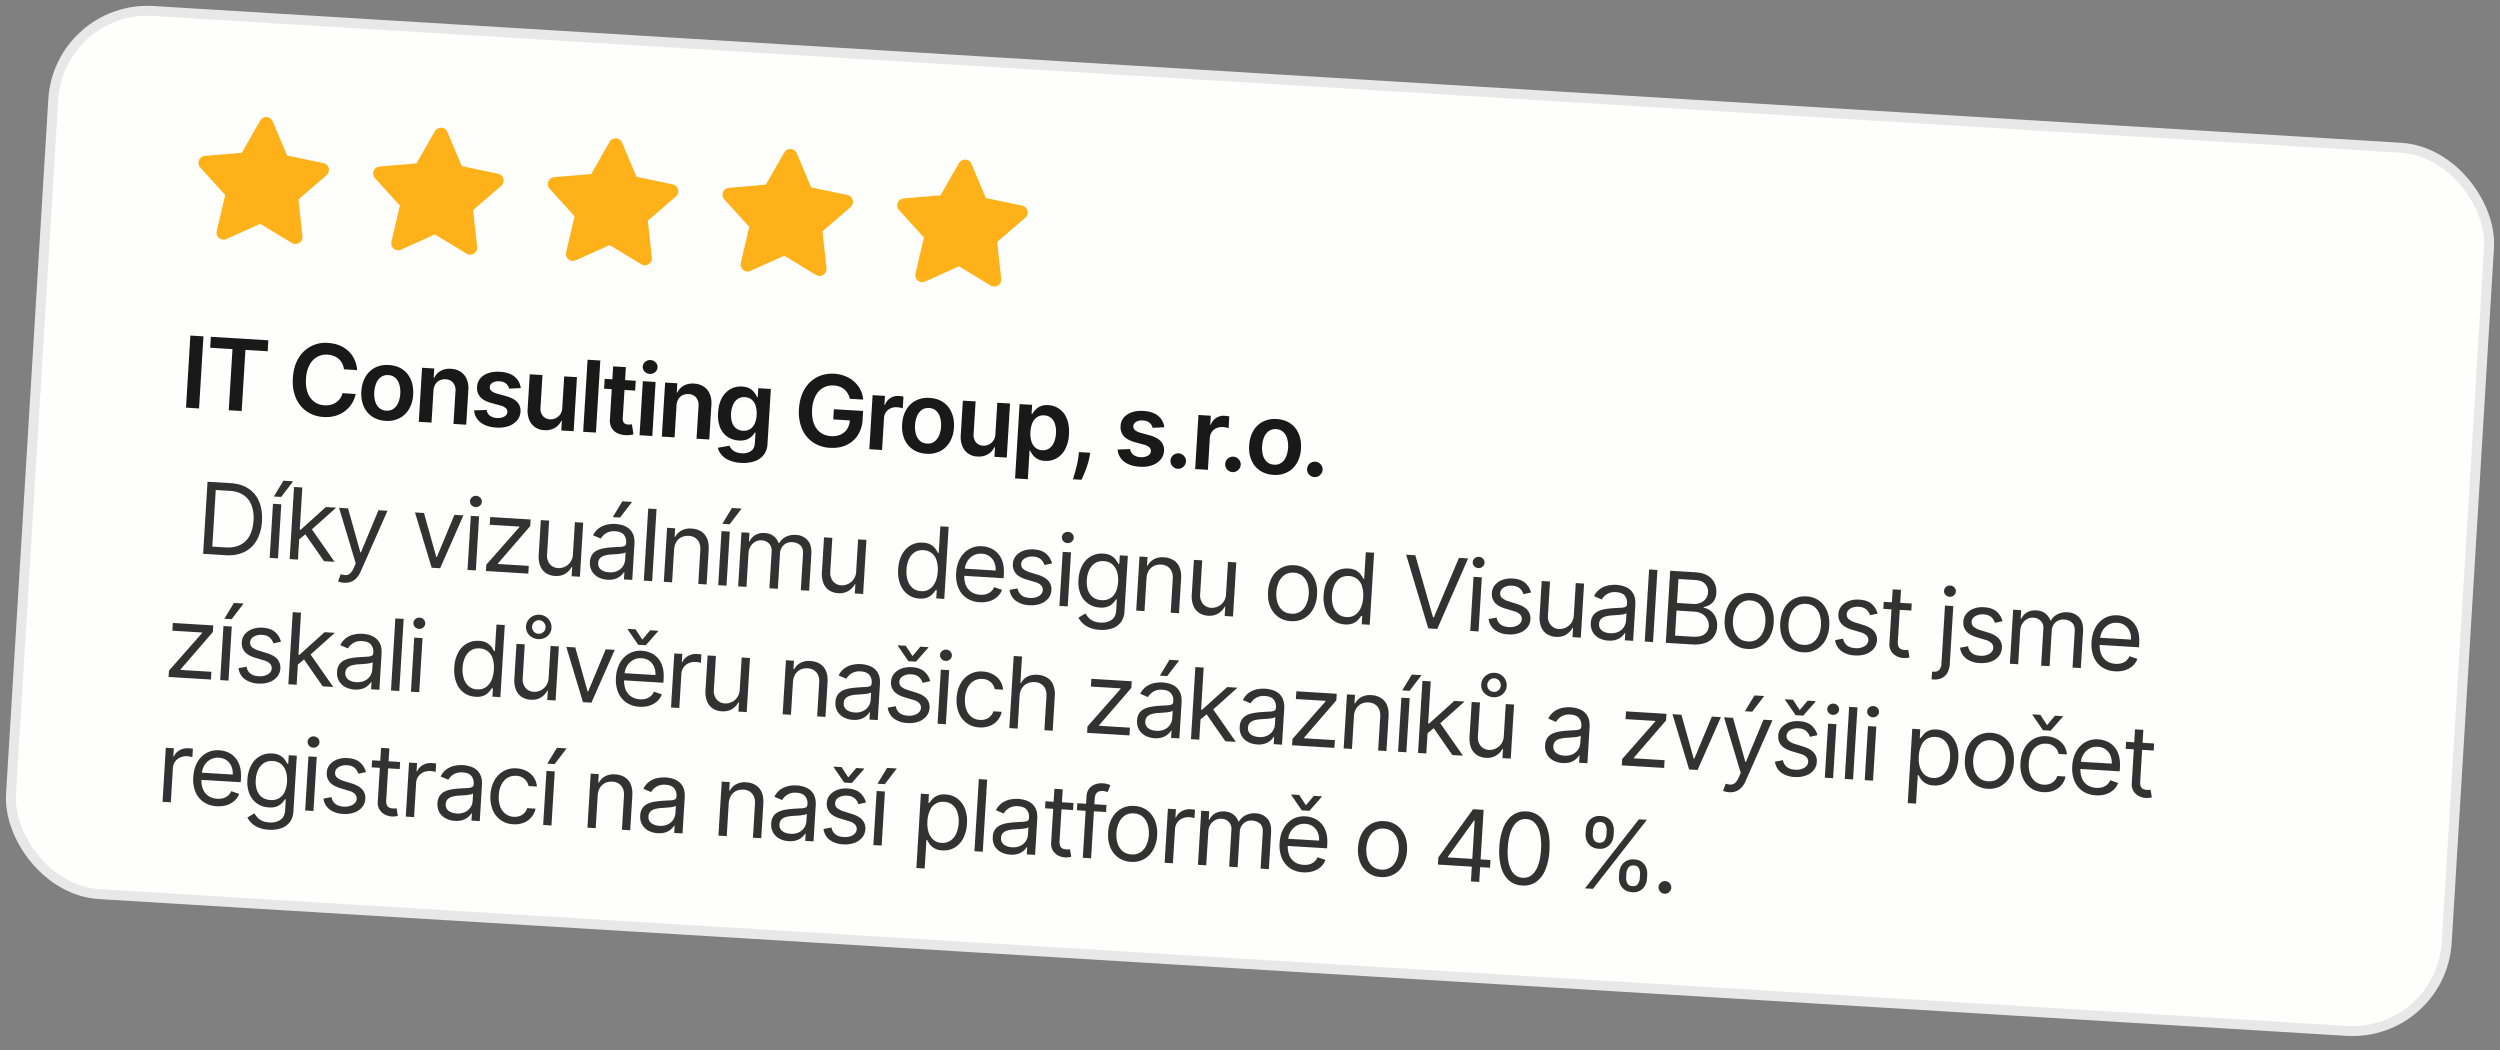
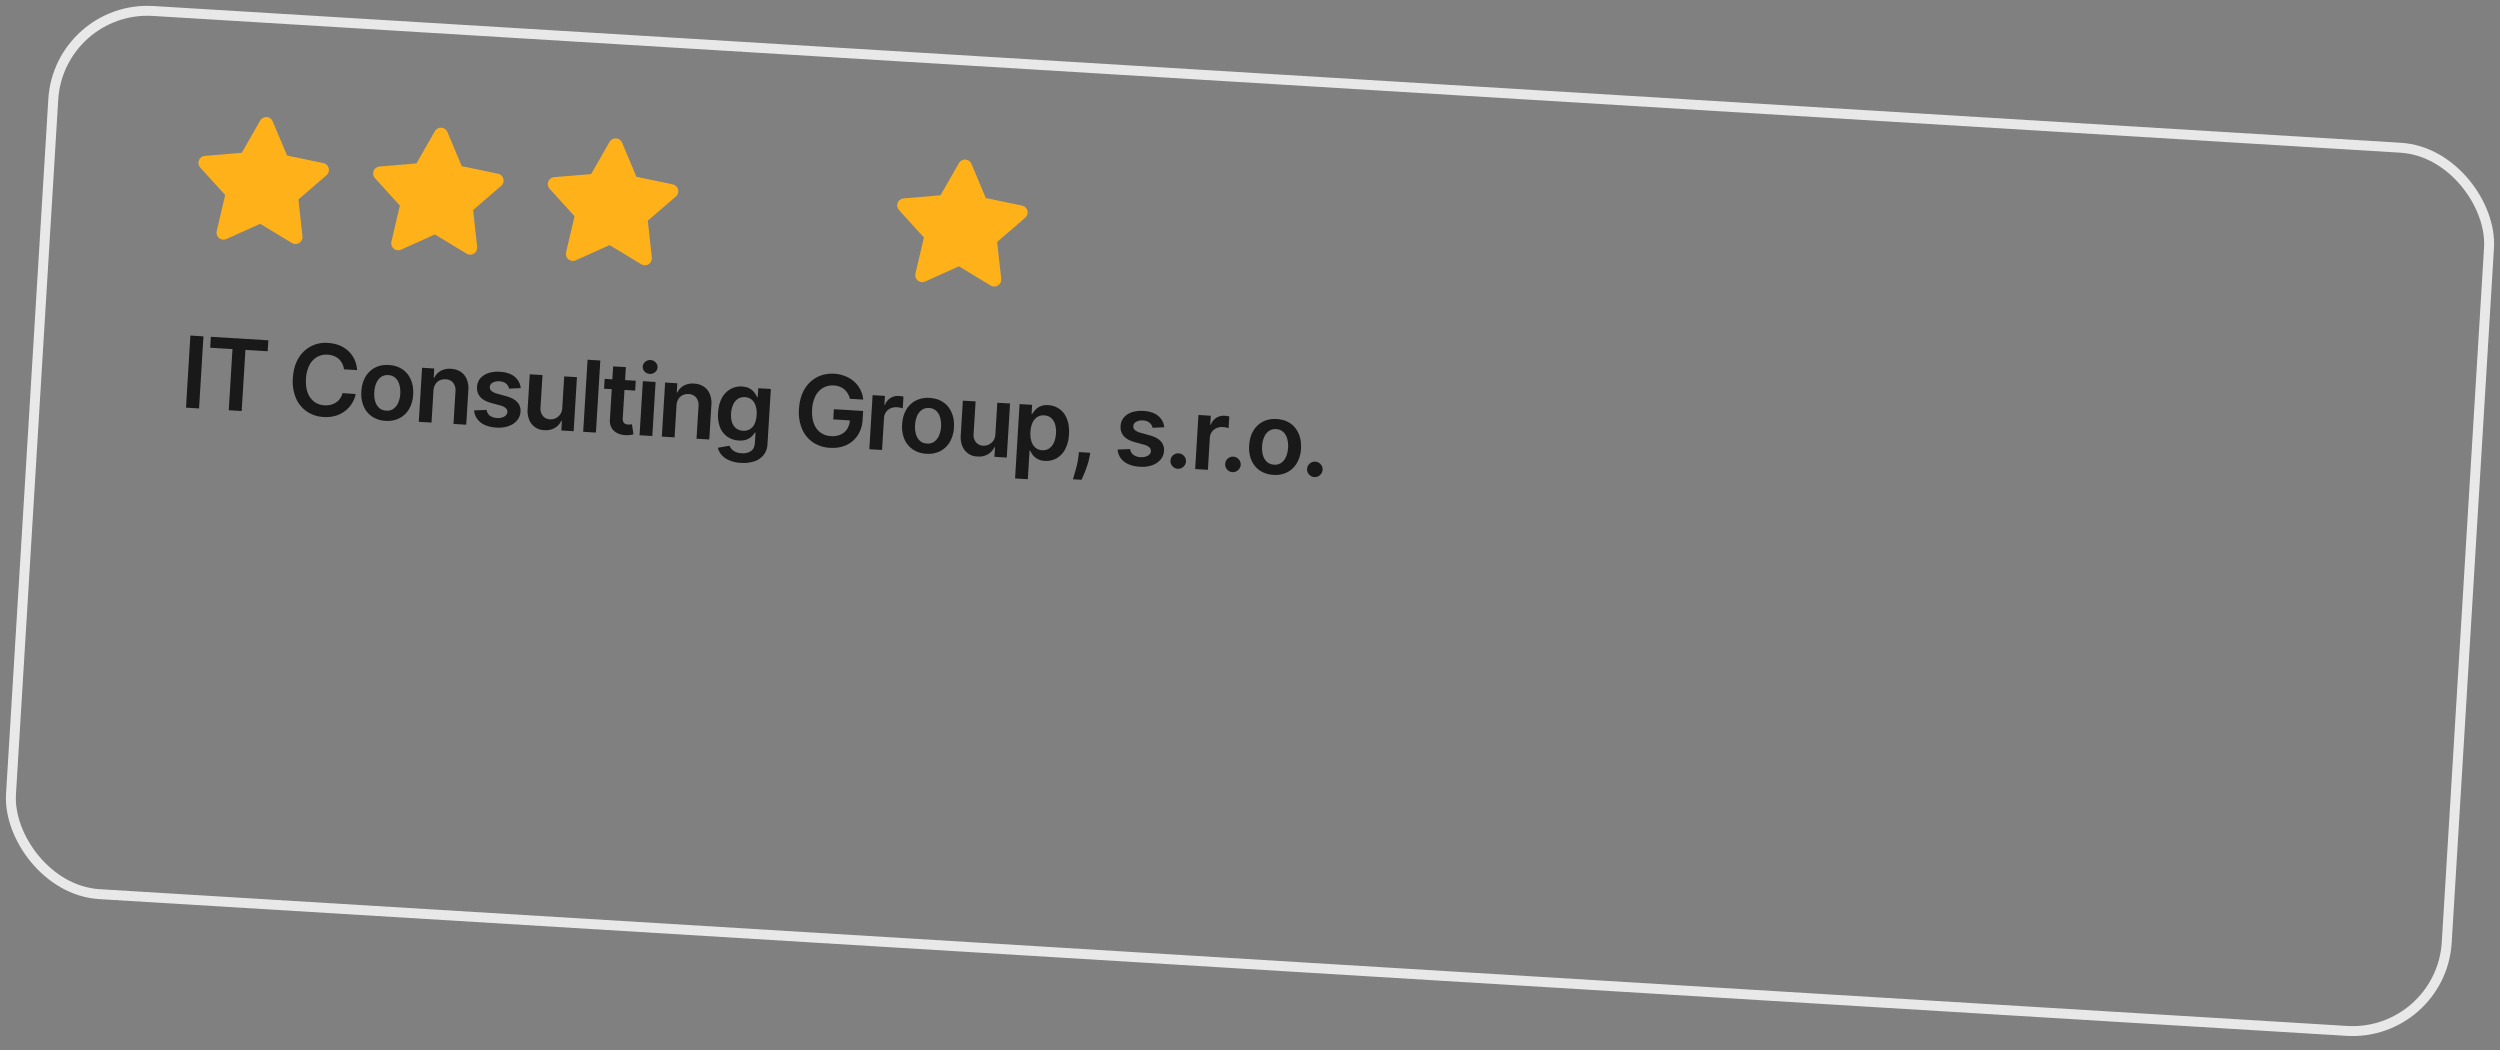
<svg xmlns="http://www.w3.org/2000/svg" width="100" height="42" fill="none">
  <rect width="100%" height="100%" fill="#808080" stroke="none" />
-   <rect width="97.61" height="35.392" x="2.36" y=".21" fill="#FEFEFD" rx="3.774" transform="rotate(3.482 2.36 .21)" />
  <rect width="97.61" height="35.392" x="2.36" y=".21" stroke="#E7E8E7" stroke-width=".397" rx="3.774" transform="rotate(3.482 2.36 .21)" />
  <g clip-path="url(#a)">
    <path fill="#FFB11A" stroke="#FFB11A" stroke-linecap="round" stroke-linejoin="round" stroke-width=".56" d="m10.65 4.963.631 1.502 1.596.333-1.234 1.064.177 1.619-1.393-.845-1.486.67.373-1.586-1.096-1.205 1.624-.138.808-1.414z" />
  </g>
  <g clip-path="url(#b)">
    <path fill="#FFB11A" stroke="#FFB11A" stroke-linecap="round" stroke-linejoin="round" stroke-width=".56" d="m17.638 5.388.63 1.502 1.596.333-1.234 1.063.178 1.62-1.394-.845-1.485.67.372-1.586-1.095-1.206 1.623-.137.809-1.414z" />
  </g>
  <g clip-path="url(#c)">
    <path fill="#FFB11A" stroke="#FFB11A" stroke-linecap="round" stroke-linejoin="round" stroke-width=".56" d="m24.625 5.814.631 1.501 1.595.334-1.233 1.063.177 1.62-1.393-.845-1.486.67.372-1.587-1.095-1.205 1.624-.137.808-1.414z" />
  </g>
  <g clip-path="url(#d)">
    <path fill="#FFB11A" stroke="#FFB11A" stroke-linecap="round" stroke-linejoin="round" stroke-width=".56" d="m31.612 6.238.631 1.502 1.596.333-1.234 1.064.177 1.62-1.393-.845-1.486.669.373-1.586L29.18 7.79l1.624-.137.808-1.415z" />
  </g>
  <g clip-path="url(#e)">
    <path fill="#FFB11A" stroke="#FFB11A" stroke-linecap="round" stroke-linejoin="round" stroke-width=".56" d="m38.6 6.663.63 1.502 1.596.333-1.234 1.064.178 1.619-1.394-.845-1.485.67.372-1.586-1.096-1.205 1.624-.137.809-1.415z" />
  </g>
  <path fill="#191919" d="m8.138 13.454-.176 2.884-.522-.032.175-2.884.523.032zm.27.456.026-.438 2.3.14-.026.438-.891-.054-.15 2.445-.517-.031.149-2.446-.892-.054zm5.877.895-.527-.032a.657.657 0 0 0-.209-.416.628.628 0 0 0-.199-.118.799.799 0 0 0-.244-.052.747.747 0 0 0-.424.093.777.777 0 0 0-.305.327 1.324 1.324 0 0 0-.137.544c-.013.22.01.408.07.564a.78.78 0 0 0 .263.358c.116.083.252.13.408.139a.841.841 0 0 0 .245-.02.664.664 0 0 0 .21-.09.629.629 0 0 0 .265-.377l.526.036a1.137 1.137 0 0 1-.426.68c-.11.085-.238.149-.382.192a1.38 1.38 0 0 1-.473.047 1.313 1.313 0 0 1-.668-.217 1.23 1.23 0 0 1-.44-.537 1.72 1.72 0 0 1-.123-.807c.019-.31.093-.573.222-.787a1.24 1.24 0 0 1 1.189-.614c.16.01.308.041.444.095.135.053.254.127.356.22.103.094.185.205.247.335.063.13.1.275.112.437zm1.138 2.029a1.049 1.049 0 0 1-.541-.173.948.948 0 0 1-.337-.412 1.284 1.284 0 0 1-.09-.593c.013-.224.067-.417.162-.58a.946.946 0 0 1 .384-.37c.16-.083.346-.118.558-.105.21.013.39.07.54.173.15.102.261.24.335.413.076.173.106.372.093.595a1.273 1.273 0 0 1-.164.578.939.939 0 0 1-.383.368 1.05 1.05 0 0 1-.557.106zm.027-.408a.44.44 0 0 0 .293-.077.57.57 0 0 0 .188-.246 1.05 1.05 0 0 0 .08-.354 1.058 1.058 0 0 0-.037-.363.569.569 0 0 0-.156-.268.436.436 0 0 0-.281-.113.448.448 0 0 0-.299.078.579.579 0 0 0-.189.247 1.08 1.08 0 0 0-.078.356c-.008.131.004.252.035.36a.58.58 0 0 0 .157.268c.074.067.17.105.287.112zm1.888-.79-.077 1.267-.51-.03.132-2.163.487.03-.022.367.025.001a.62.62 0 0 1 .256-.274.734.734 0 0 1 .413-.082c.15.01.277.049.384.12.108.07.189.168.242.293a.948.948 0 0 1 .065.446l-.084 1.377-.51-.031.08-1.298a.483.483 0 0 0-.092-.347.396.396 0 0 0-.301-.14.474.474 0 0 0-.242.044.41.41 0 0 0-.172.158.566.566 0 0 0-.074.262zm3.493-.112-.468.022a.375.375 0 0 0-.06-.136.343.343 0 0 0-.124-.108.472.472 0 0 0-.198-.05.49.49 0 0 0-.272.052c-.074.042-.113.1-.116.173a.187.187 0 0 0 .06.157.59.59 0 0 0 .23.112l.364.101c.202.057.35.136.444.238a.5.5 0 0 1 .129.385.589.589 0 0 1-.142.353.769.769 0 0 1-.34.222c-.142.05-.303.07-.484.059-.264-.017-.474-.085-.629-.206a.669.669 0 0 1-.26-.483l.5-.018a.35.35 0 0 0 .13.23.5.5 0 0 0 .281.092.51.51 0 0 0 .296-.057c.077-.045.118-.104.123-.177a.192.192 0 0 0-.063-.158.502.502 0 0 0-.214-.107l-.364-.1c-.205-.055-.354-.137-.447-.246a.538.538 0 0 1-.124-.4.555.555 0 0 1 .13-.34.71.71 0 0 1 .322-.21c.135-.046.29-.064.462-.053.254.015.45.082.589.198.14.117.221.269.245.455zm1.66.785.077-1.253.51.03-.132 2.163-.494-.03.023-.384-.022-.002a.652.652 0 0 1-.26.283.702.702 0 0 1-.416.09.657.657 0 0 1-.607-.41.983.983 0 0 1-.064-.447l.084-1.377.51.03-.08 1.299a.461.461 0 0 0 .093.333c.07.086.166.132.288.14a.468.468 0 0 0 .405-.195c.05-.07.08-.16.086-.27zm1.522-1.889-.176 2.883-.51-.03.176-2.884.51.031zm1.417.81-.024.394-1.243-.076.024-.394 1.243.076zm-.905-.575.51.03-.124 2.031a.328.328 0 0 0 .022.16c.02.037.046.063.08.078a.323.323 0 0 0 .114.027.493.493 0 0 0 .15-.011l.062.404a.955.955 0 0 1-.303.032.831.831 0 0 1-.341-.079.537.537 0 0 1-.232-.214.597.597 0 0 1-.066-.344l.128-2.114zm1.057 2.755.132-2.163.51.031-.132 2.163-.51-.031zm.406-2.454a.298.298 0 0 1-.203-.093.26.26 0 0 1-.075-.201.257.257 0 0 1 .099-.19.295.295 0 0 1 .213-.07c.082.005.15.037.204.095.055.057.08.124.075.2a.26.26 0 0 1-.1.191.295.295 0 0 1-.213.068zm1.072 1.272-.077 1.267-.51-.031.132-2.163.487.03-.022.367.025.002a.62.62 0 0 1 .255-.274.734.734 0 0 1 .414-.082.764.764 0 0 1 .384.119c.108.07.189.168.242.293a.948.948 0 0 1 .065.446l-.084 1.377-.51-.03.08-1.299a.483.483 0 0 0-.093-.346.396.396 0 0 0-.3-.141.474.474 0 0 0-.242.044.41.41 0 0 0-.172.158.566.566 0 0 0-.074.263zm2.575 2.287a1.339 1.339 0 0 1-.467-.103.84.84 0 0 1-.305-.216.685.685 0 0 1-.15-.285l.466-.083a.504.504 0 0 0 .083.13.443.443 0 0 0 .152.115.67.67 0 0 0 .253.057.587.587 0 0 0 .365-.083c.1-.064.154-.176.163-.335l.025-.41-.025-.002a.72.72 0 0 1-.125.155.592.592 0 0 1-.207.128.74.74 0 0 1-.312.037.89.89 0 0 1-.445-.144.84.84 0 0 1-.3-.372 1.306 1.306 0 0 1-.082-.596c.014-.237.066-.435.155-.594a.88.88 0 0 1 .345-.353.83.83 0 0 1 .46-.1c.126.007.23.035.308.083a.59.59 0 0 1 .188.166c.045.062.079.12.101.174l.028.002.022-.358.503.03-.134 2.198a.76.76 0 0 1-.16.451.796.796 0 0 1-.379.25 1.42 1.42 0 0 1-.526.058zm.082-1.286a.475.475 0 0 0 .281-.062.486.486 0 0 0 .187-.216.955.955 0 0 0 .08-.352.995.995 0 0 0-.037-.36.512.512 0 0 0-.157-.25.445.445 0 0 0-.272-.102.45.45 0 0 0-.29.071.54.54 0 0 0-.186.234.988.988 0 0 0-.08.345.962.962 0 0 0 .037.352.514.514 0 0 0 .16.241.47.47 0 0 0 .277.099zm4.28-1.277a.748.748 0 0 0-.086-.21.627.627 0 0 0-.325-.275.81.81 0 0 0-.237-.048.749.749 0 0 0-.421.092.786.786 0 0 0-.307.326 1.32 1.32 0 0 0-.136.543c-.013.218.01.404.069.56.06.155.148.275.265.362a.774.774 0 0 0 .418.142.807.807 0 0 0 .385-.06c.112-.05.2-.125.264-.225a.74.74 0 0 0 .11-.36l.117.025-.783-.048.025-.408 1.17.07-.021.347a1.25 1.25 0 0 1-.197.631 1.08 1.08 0 0 1-.459.39c-.19.086-.404.122-.642.107a1.348 1.348 0 0 1-.69-.221 1.239 1.239 0 0 1-.437-.54 1.736 1.736 0 0 1-.12-.799c.015-.232.06-.438.137-.617.078-.18.18-.329.307-.45.127-.12.273-.21.437-.267.165-.058.342-.08.53-.07.16.01.307.043.442.098.136.055.254.128.356.22a1.073 1.073 0 0 1 .36.717l-.532-.032zm.776 2.017.131-2.163.494.03-.021.36.022.002a.54.54 0 0 1 .558-.359 1.183 1.183 0 0 1 .182.025l-.029.47a.94.94 0 0 0-.235-.044.515.515 0 0 0-.254.045.443.443 0 0 0-.261.393L35.282 18l-.51-.031zm2.28.181a1.05 1.05 0 0 1-.54-.173.948.948 0 0 1-.337-.412 1.284 1.284 0 0 1-.09-.593c.013-.224.067-.417.162-.58a.947.947 0 0 1 .384-.369 1.05 1.05 0 0 1 .558-.106c.21.013.391.07.54.173.15.102.261.24.335.413.076.173.106.372.093.595a1.271 1.271 0 0 1-.164.578.94.94 0 0 1-.383.368 1.05 1.05 0 0 1-.557.106zm.028-.408a.44.44 0 0 0 .293-.077.57.57 0 0 0 .188-.246 1.07 1.07 0 0 0 .08-.354 1.055 1.055 0 0 0-.037-.362.57.57 0 0 0-.156-.268.435.435 0 0 0-.281-.114.447.447 0 0 0-.299.078.579.579 0 0 0-.189.247c-.044.105-.07.224-.078.356-.008.131.004.252.035.361a.58.58 0 0 0 .157.267c.074.067.17.105.287.112zm2.735-.38.076-1.252.51.03-.132 2.163-.494-.03.024-.384-.023-.001a.652.652 0 0 1-.259.282.702.702 0 0 1-.416.09.657.657 0 0 1-.607-.41.983.983 0 0 1-.065-.447l.084-1.377.51.03-.08 1.299a.461.461 0 0 0 .093.334.39.39 0 0 0 .289.139.468.468 0 0 0 .404-.195c.05-.07.08-.16.086-.27zm.787 1.776.18-2.974.502.03-.022.358.03.002a.938.938 0 0 1 .121-.16.591.591 0 0 1 .204-.143.667.667 0 0 1 .316-.045.828.828 0 0 1 .742.551c.07.17.098.375.083.615a1.422 1.422 0 0 1-.154.599.891.891 0 0 1-.34.36.82.82 0 0 1-.465.104.628.628 0 0 1-.493-.242.974.974 0 0 1-.104-.175l-.02-.001-.07 1.152-.51-.031zm.614-1.862c-.008.14.004.263.037.37a.562.562 0 0 0 .159.258.442.442 0 0 0 .27.104.444.444 0 0 0 .289-.073.557.557 0 0 0 .187-.239c.045-.104.072-.223.08-.358a1.03 1.03 0 0 0-.035-.361.539.539 0 0 0-.157-.256.45.45 0 0 0-.28-.106.449.449 0 0 0-.282.07.53.53 0 0 0-.188.23c-.044.1-.071.22-.08.36zm2.393.835-.028.154c-.02.117-.051.236-.093.356-.04.12-.081.232-.124.333l-.104.238-.343-.021.067-.23c.03-.098.06-.207.088-.329.03-.121.051-.245.067-.371l.019-.158.45.028zm2.962-1.021-.468.022a.374.374 0 0 0-.184-.244.472.472 0 0 0-.198-.05.49.49 0 0 0-.272.052c-.074.042-.113.1-.116.173a.188.188 0 0 0 .06.158.59.59 0 0 0 .23.111l.364.101c.202.057.35.136.443.238a.5.5 0 0 1 .13.385.589.589 0 0 1-.142.353.77.77 0 0 1-.34.223c-.142.05-.304.069-.484.058-.265-.016-.474-.085-.63-.205a.67.67 0 0 1-.26-.484l.5-.018a.35.35 0 0 0 .13.23.5.5 0 0 0 .282.092.51.51 0 0 0 .296-.057c.077-.045.118-.104.122-.177a.192.192 0 0 0-.062-.158.502.502 0 0 0-.214-.106l-.364-.1c-.205-.056-.354-.138-.447-.247a.537.537 0 0 1-.124-.4.555.555 0 0 1 .13-.34.712.712 0 0 1 .321-.21c.136-.045.29-.063.463-.053.253.015.45.082.589.198.14.117.221.269.245.455zm.539 1.66a.302.302 0 0 1-.214-.103.292.292 0 0 1-.077-.225.289.289 0 0 1 .103-.211.303.303 0 0 1 .225-.077c.083.005.153.04.21.103a.297.297 0 0 1 .027.376.324.324 0 0 1-.12.106.294.294 0 0 1-.154.032zm.695.012.132-2.163.494.03-.022.36.022.002a.54.54 0 0 1 .558-.359 1.185 1.185 0 0 1 .182.025l-.028.47a.94.94 0 0 0-.235-.044.516.516 0 0 0-.255.045.443.443 0 0 0-.261.393l-.077 1.272-.51-.031zm1.494.122a.302.302 0 0 1-.215-.104.293.293 0 0 1-.076-.225.29.29 0 0 1 .103-.211.302.302 0 0 1 .225-.077c.083.005.153.04.21.103a.296.296 0 0 1 .027.377.325.325 0 0 1-.12.105.293.293 0 0 1-.154.032zm1.636.11a1.05 1.05 0 0 1-.541-.172.95.95 0 0 1-.337-.412 1.284 1.284 0 0 1-.091-.593c.014-.224.068-.417.163-.58a.946.946 0 0 1 .384-.37 1.05 1.05 0 0 1 .557-.105c.212.012.392.07.541.172.15.103.26.24.335.414.075.173.106.371.093.595a1.272 1.272 0 0 1-.164.577.938.938 0 0 1-.383.369 1.05 1.05 0 0 1-.558.106zm.027-.407a.44.44 0 0 0 .293-.077.571.571 0 0 0 .188-.246c.044-.105.07-.223.079-.354a1.058 1.058 0 0 0-.036-.363.57.57 0 0 0-.156-.268.436.436 0 0 0-.281-.113.448.448 0 0 0-.3.078.58.58 0 0 0-.188.247c-.044.105-.07.223-.078.355-.008.132.003.252.034.362a.58.58 0 0 0 .158.266c.074.068.17.105.287.113zm1.613.496a.302.302 0 0 1-.214-.103.292.292 0 0 1-.077-.225.289.289 0 0 1 .104-.212.302.302 0 0 1 .225-.076.299.299 0 0 1 .21.103.297.297 0 0 1 .026.376.323.323 0 0 1-.12.106.292.292 0 0 1-.154.031z" />
-   <path fill="#323232" d="m9.015 22.207-.89-.054.176-2.883.93.056c.279.017.515.09.707.217.192.127.334.3.427.522.093.22.13.48.113.778a1.74 1.74 0 0 1-.208.767c-.12.209-.286.366-.498.47a1.5 1.5 0 0 1-.757.127zm-.521-.342.518.031c.238.015.438-.02.6-.102a.852.852 0 0 0 .375-.371c.088-.165.138-.365.153-.6a1.453 1.453 0 0 0-.078-.608.843.843 0 0 0-.317-.41 1.08 1.08 0 0 0-.556-.17L8.63 19.6l-.137 2.264zm2.293.45.132-2.163.332.02-.131 2.163-.332-.02zm.167-2.454.383-.633.389.024-.48.626-.292-.017zm.99 1.733.019-.412.067.005 1.005-.906.411.025-1.07.958-.028-.002-.405.332zm-.358.77.175-2.884.332.02-.175 2.884-.332-.02zm1.374.083-.78-1.121.25-.217.952 1.364-.422-.026zm.804.863a.725.725 0 0 1-.24-.054l.103-.288c.08.026.15.038.212.036a.257.257 0 0 0 .17-.073.664.664 0 0 0 .148-.23l.073-.165-.668-2.223.36.022.493 1.76.022.001.702-1.687.36.022-1.068 2.422a.938.938 0 0 1-.17.268.575.575 0 0 1-.223.152.657.657 0 0 1-.274.037zm4.772-2.694-.931 2.114-.338-.02-.668-2.212.36.022.492 1.76.023.001.702-1.687.36.022zm.164 2.18.132-2.162.332.02-.131 2.163-.333-.02zm.323-2.512a.237.237 0 0 1-.164-.077.213.213 0 0 1-.059-.163.213.213 0 0 1 .079-.155.236.236 0 0 1 .171-.056.23.23 0 0 1 .162.077.21.21 0 0 1 .061.163.211.211 0 0 1-.08.155.232.232 0 0 1-.17.056zm.414 2.557.015-.253 1.324-1.502.001-.023-1.188-.072.019-.31 1.616.098-.016.265-1.29 1.493v.023l1.233.075-.02.31-1.694-.104zm3.48-.675.078-1.279.333.02-.132 2.163-.332-.02.022-.366-.022-.002a.712.712 0 0 1-.254.266c-.112.07-.25.1-.412.09a.723.723 0 0 1-.355-.111.622.622 0 0 1-.232-.285 1.028 1.028 0 0 1-.062-.463l.084-1.375.332.02-.082 1.352a.53.53 0 0 0 .109.386.45.45 0 0 0 .332.161.566.566 0 0 0 .485-.23.583.583 0 0 0 .109-.327zm1.378 1.022a.88.88 0 0 1-.368-.1.641.641 0 0 1-.252-.243.64.64 0 0 1-.077-.367.557.557 0 0 1 .091-.297.517.517 0 0 1 .207-.17 1.03 1.03 0 0 1 .277-.083c.1-.016.202-.028.303-.035.132-.009.24-.015.322-.018a.494.494 0 0 0 .183-.036c.04-.02.061-.056.064-.11l.001-.01a.442.442 0 0 0-.094-.331c-.07-.082-.182-.127-.335-.137a.6.6 0 0 0-.38.082.618.618 0 0 0-.203.21l-.309-.13a.758.758 0 0 1 .244-.294.847.847 0 0 1 .32-.136 1.29 1.29 0 0 1 .334-.025c.07.004.149.018.238.04a.75.75 0 0 1 .257.116.59.59 0 0 1 .199.242c.05.106.07.245.06.417l-.087 1.424-.333-.02.018-.293h-.017a.652.652 0 0 1-.34.268.81.81 0 0 1-.323.036zm.07-.296a.66.66 0 0 0 .336-.057.53.53 0 0 0 .304-.44l.018-.305c-.015.016-.047.03-.095.041-.048.01-.103.019-.166.025a7.5 7.5 0 0 1-.32.023 1.27 1.27 0 0 0-.246.04.419.419 0 0 0-.187.1.284.284 0 0 0-.08.197.299.299 0 0 0 .112.27c.083.063.19.098.323.106zm.145-2.207.383-.632.389.024-.48.626-.292-.018zm1.751-.323-.175 2.884-.333-.02.176-2.884.332.02zm.702 1.632-.08 1.3-.331-.02.131-2.162.321.02-.02.337.028.002a.619.619 0 0 1 .247-.25.72.72 0 0 1 .406-.078.791.791 0 0 1 .379.113.609.609 0 0 1 .24.287c.053.123.074.277.063.461l-.083 1.374-.333-.02.082-1.352c.01-.17-.025-.304-.108-.405a.47.47 0 0 0-.354-.165.582.582 0 0 0-.289.051.494.494 0 0 0-.208.19.666.666 0 0 0-.091.317zm1.765 1.413.132-2.163.332.02-.132 2.163-.332-.02zm.166-2.455.384-.632.388.023-.479.627-.293-.018zm.632 2.503.132-2.162.32.02-.02.337.028.002a.545.545 0 0 1 .235-.256.654.654 0 0 1 .368-.075c.142.009.26.048.35.119.092.07.161.164.207.282l.023.002a.632.632 0 0 1 .265-.251.76.76 0 0 1 .405-.076.65.65 0 0 1 .464.21c.115.128.165.32.15.573l-.088 1.448-.333-.02.088-1.448c.01-.16-.027-.276-.11-.35a.486.486 0 0 0-.302-.121.454.454 0 0 0-.362.116.493.493 0 0 0-.146.339l-.086 1.408-.338-.02.09-1.482a.39.39 0 0 0-.101-.304.43.43 0 0 0-.301-.133.457.457 0 0 0-.247.054.522.522 0 0 0-.192.18.568.568 0 0 0-.084.277l-.082 1.351-.333-.02zm4.72-.6.078-1.279.332.02-.131 2.163-.333-.02.023-.366-.023-.001a.71.71 0 0 1-.254.265.679.679 0 0 1-.412.09.724.724 0 0 1-.355-.11.622.622 0 0 1-.231-.286 1.029 1.029 0 0 1-.063-.463l.084-1.374.332.02-.082 1.351a.53.53 0 0 0 .11.386.45.45 0 0 0 .332.161.566.566 0 0 0 .484-.229.584.584 0 0 0 .11-.328zm2.53 1.087a.849.849 0 0 1-.468-.166.924.924 0 0 1-.3-.408 1.406 1.406 0 0 1-.081-.603c.014-.227.065-.422.153-.584a.91.91 0 0 1 .349-.368.86.86 0 0 1 .49-.107c.14.009.25.039.329.09.08.052.14.108.179.17.04.06.072.11.094.15l.028.002.065-1.065.332.02-.175 2.884-.321-.02.02-.332-.04-.002a2.106 2.106 0 0 1-.113.143.62.62 0 0 1-.202.147.693.693 0 0 1-.338.049zm.064-.296a.546.546 0 0 0 .344-.084.654.654 0 0 0 .228-.279c.055-.121.088-.264.098-.427a1.173 1.173 0 0 0-.045-.428.555.555 0 0 0-.526-.42.56.56 0 0 0-.358.086.65.65 0 0 0-.227.279 1.142 1.142 0 0 0-.094.407c-.01.153.005.295.044.423.04.128.105.232.194.312a.545.545 0 0 0 .342.13zm2.347.442a1.018 1.018 0 0 1-.531-.17.927.927 0 0 1-.324-.41 1.33 1.33 0 0 1-.086-.59c.014-.222.066-.415.157-.579a.957.957 0 0 1 .365-.376.917.917 0 0 1 .521-.113c.113.007.223.033.33.077a.83.83 0 0 1 .289.201.88.88 0 0 1 .195.346c.045.14.062.312.05.514l-.01.141-1.666-.102.017-.287 1.33.081a.71.71 0 0 0-.054-.33.553.553 0 0 0-.5-.342.597.597 0 0 0-.349.078.649.649 0 0 0-.236.24.745.745 0 0 0-.098.33l-.012.191a.93.93 0 0 0 .06.42.61.61 0 0 0 .222.273c.098.064.214.1.348.109a.718.718 0 0 0 .239-.023.507.507 0 0 0 .19-.1.512.512 0 0 0 .132-.182l.316.11a.713.713 0 0 1-.188.276.832.832 0 0 1-.307.174 1.1 1.1 0 0 1-.4.043zm2.895-1.553-.304.066a.555.555 0 0 0-.074-.15.403.403 0 0 0-.14-.127.532.532 0 0 0-.235-.061.57.57 0 0 0-.336.071c-.091.055-.14.129-.145.222a.237.237 0 0 0 .078.2.754.754 0 0 0 .275.138l.316.098c.19.059.33.14.419.242a.505.505 0 0 1 .12.379.55.55 0 0 1-.128.326.711.711 0 0 1-.31.212c-.13.049-.279.068-.447.058a.974.974 0 0 1-.538-.177.638.638 0 0 1-.25-.436l.32-.06a.44.44 0 0 0 .155.272c.081.064.19.1.326.108a.62.62 0 0 0 .375-.076c.096-.061.146-.138.152-.231a.251.251 0 0 0-.067-.194.503.503 0 0 0-.236-.13l-.355-.106c-.195-.06-.336-.14-.423-.245a.53.53 0 0 1-.115-.382.536.536 0 0 1 .122-.317.701.701 0 0 1 .297-.204.996.996 0 0 1 .413-.055c.214.012.38.07.495.171a.76.76 0 0 1 .24.388zm.294 1.702.132-2.163.332.02-.131 2.163-.333-.02zm.323-2.513a.237.237 0 0 1-.164-.076.213.213 0 0 1-.059-.163.213.213 0 0 1 .079-.155.237.237 0 0 1 .171-.056c.065.004.12.03.162.076a.211.211 0 0 1 .061.163.21.21 0 0 1-.08.155.232.232 0 0 1-.17.056zm1.296 3.47a1.237 1.237 0 0 1-.41-.086.88.88 0 0 1-.447-.4l.276-.17c.027.04.063.088.105.142a.58.58 0 0 0 .18.145.745.745 0 0 0 .314.077.706.706 0 0 0 .44-.1c.119-.078.184-.207.195-.387l.026-.44-.028-.001a1.79 1.79 0 0 1-.113.14.593.593 0 0 1-.2.142.716.716 0 0 1-.34.046.903.903 0 0 1-.462-.153.87.87 0 0 1-.307-.38 1.263 1.263 0 0 1-.084-.582 1.34 1.34 0 0 1 .152-.572.86.86 0 0 1 .838-.47c.14.008.251.039.33.09a.594.594 0 0 1 .183.17c.041.06.073.11.095.15l.034.002.021-.343.321.019-.135 2.225a.755.755 0 0 1-.155.445.724.724 0 0 1-.353.237 1.277 1.277 0 0 1-.476.055zm.061-1.188a.598.598 0 0 0 .344-.071.57.57 0 0 0 .226-.25c.055-.112.087-.248.097-.407a1.126 1.126 0 0 0-.046-.417.62.62 0 0 0-.191-.293.56.56 0 0 0-.335-.122.566.566 0 0 0-.358.085.652.652 0 0 0-.227.275 1.097 1.097 0 0 0-.094.395c-.009.15.006.285.046.403a.607.607 0 0 0 .195.283c.09.07.204.11.343.119zm1.803-.863-.079 1.301-.332-.02.132-2.163.32.02-.02.338.028.002a.619.619 0 0 1 .247-.251.719.719 0 0 1 .406-.077.789.789 0 0 1 .379.113.607.607 0 0 1 .24.286c.053.124.075.278.064.462l-.084 1.374-.332-.02.082-1.352c.01-.17-.026-.305-.108-.405a.47.47 0 0 0-.355-.166.58.58 0 0 0-.288.052.495.495 0 0 0-.208.19.666.666 0 0 0-.092.316zm3.182.612.078-1.278.332.02-.131 2.163-.333-.02.023-.367-.023-.001a.712.712 0 0 1-.254.266.686.686 0 0 1-.412.09.724.724 0 0 1-.355-.112.623.623 0 0 1-.231-.285 1.029 1.029 0 0 1-.063-.463l.084-1.374.332.02-.082 1.352a.53.53 0 0 0 .11.385.45.45 0 0 0 .332.162.565.565 0 0 0 .255-.048.55.55 0 0 0 .338-.51zm2.593 1.09a.945.945 0 0 1-.506-.17.948.948 0 0 1-.32-.411c-.071-.172-.1-.37-.086-.593a1.33 1.33 0 0 1 .158-.583.947.947 0 0 1 .367-.37.945.945 0 0 1 .523-.108.937.937 0 0 1 .504.17c.142.102.248.24.32.413.072.173.101.372.087.597a1.309 1.309 0 0 1-.159.578.936.936 0 0 1-.367.37.938.938 0 0 1-.521.108zm.018-.298a.572.572 0 0 0 .373-.092.67.67 0 0 0 .23-.287 1.15 1.15 0 0 0 .094-.398 1.162 1.162 0 0 0-.044-.408.683.683 0 0 0-.194-.316.567.567 0 0 0-.36-.138.567.567 0 0 0-.372.093.682.682 0 0 0-.231.29 1.161 1.161 0 0 0-.094.4c-.009.145.006.28.044.407a.674.674 0 0 0 .195.313c.09.082.21.127.359.136zm2.143.43a.848.848 0 0 1-.77-.574 1.405 1.405 0 0 1-.08-.602c.014-.228.065-.422.153-.585a.911.911 0 0 1 .349-.367.86.86 0 0 1 .49-.108.7.7 0 0 1 .329.091c.08.051.14.108.179.17.04.06.072.11.094.15l.028.001.065-1.064.332.02-.175 2.883-.321-.02.02-.332-.04-.002a2.134 2.134 0 0 1-.113.143.62.62 0 0 1-.202.147.694.694 0 0 1-.338.05zm.063-.296a.546.546 0 0 0 .344-.083.654.654 0 0 0 .228-.279c.055-.122.088-.265.098-.428a1.173 1.173 0 0 0-.045-.428.555.555 0 0 0-.526-.42.562.562 0 0 0-.358.086.65.65 0 0 0-.227.28 1.132 1.132 0 0 0-.094.406c-.01.154.005.295.044.424a.68.68 0 0 0 .194.311.55.55 0 0 0 .342.131zm2.754-2.472.708 2.48.034.002 1.004-2.376.366.022-1.234 2.82-.36-.022-.884-2.948.366.022zm2.198 3.028.131-2.163.333.02-.132 2.163-.332-.02zm.322-2.513a.237.237 0 0 1-.163-.076.213.213 0 0 1-.06-.163.213.213 0 0 1 .08-.155.237.237 0 0 1 .17-.056c.065.003.12.029.163.076a.211.211 0 0 1 .06.163.211.211 0 0 1-.08.155.232.232 0 0 1-.17.056zm2.11.976-.304.067a.553.553 0 0 0-.074-.15.404.404 0 0 0-.14-.128.531.531 0 0 0-.234-.06.57.57 0 0 0-.337.07c-.09.056-.139.13-.145.223a.237.237 0 0 0 .078.2.755.755 0 0 0 .275.137l.316.099c.19.058.33.14.42.242a.505.505 0 0 1 .119.379.55.55 0 0 1-.127.325.711.711 0 0 1-.31.213 1.08 1.08 0 0 1-.447.058.974.974 0 0 1-.54-.177.638.638 0 0 1-.248-.436l.32-.06a.44.44 0 0 0 .154.272c.081.064.19.1.326.108a.62.62 0 0 0 .375-.076c.096-.062.147-.139.152-.232a.252.252 0 0 0-.067-.193.504.504 0 0 0-.235-.13l-.355-.107c-.196-.059-.337-.14-.424-.244a.53.53 0 0 1-.115-.382.535.535 0 0 1 .123-.317.7.7 0 0 1 .296-.204.996.996 0 0 1 .413-.056c.214.013.38.07.496.172a.76.76 0 0 1 .239.387zm1.711.902.078-1.279.332.02-.131 2.163-.332-.02.022-.366-.023-.002a.712.712 0 0 1-.253.266c-.112.07-.25.1-.413.09a.724.724 0 0 1-.355-.111.622.622 0 0 1-.231-.285 1.029 1.029 0 0 1-.062-.464l.083-1.374.333.02-.083 1.352a.53.53 0 0 0 .11.386.45.45 0 0 0 .332.161.566.566 0 0 0 .484-.23.584.584 0 0 0 .11-.327zm1.378 1.022a.88.88 0 0 1-.368-.1.641.641 0 0 1-.253-.243.64.64 0 0 1-.076-.367.556.556 0 0 1 .091-.297.518.518 0 0 1 .207-.17c.084-.04.177-.067.276-.083a3.47 3.47 0 0 1 .303-.035c.133-.009.24-.015.323-.019a.491.491 0 0 0 .182-.035c.04-.02.062-.056.065-.11v-.01a.442.442 0 0 0-.094-.331c-.07-.082-.182-.127-.335-.137a.598.598 0 0 0-.38.082.615.615 0 0 0-.203.21l-.308-.131a.76.76 0 0 1 .244-.293.845.845 0 0 1 .319-.136c.114-.023.226-.032.335-.025.07.004.149.018.238.04a.76.76 0 0 1 .257.116.588.588 0 0 1 .199.242c.05.106.07.245.059.416l-.087 1.425-.332-.02.018-.293h-.017a.652.652 0 0 1-.34.268.812.812 0 0 1-.323.036zm.069-.296a.661.661 0 0 0 .337-.057.529.529 0 0 0 .304-.44l.018-.305c-.015.016-.047.03-.096.041-.047.01-.102.019-.165.025a7.459 7.459 0 0 1-.32.023c-.088.006-.17.02-.246.04a.417.417 0 0 0-.187.1.284.284 0 0 0-.08.196.299.299 0 0 0 .112.27c.083.064.19.1.323.107zm1.897-2.53-.176 2.884-.332-.02.175-2.884.333.02zm.335 2.915.176-2.884 1.008.062c.2.012.364.057.49.134a.685.685 0 0 1 .275.295c.057.12.081.25.072.39a.637.637 0 0 1-.084.303.516.516 0 0 1-.184.181.782.782 0 0 1-.236.09l-.001.029a.567.567 0 0 1 .26.109.677.677 0 0 1 .21.256.776.776 0 0 1 .066.391.775.775 0 0 1-.123.384.682.682 0 0 1-.327.256 1.295 1.295 0 0 1-.56.067l-1.042-.063zm.368-.289.693.043c.228.013.393-.02.494-.103a.425.425 0 0 0 .165-.315.515.515 0 0 0-.059-.275.541.541 0 0 0-.2-.213.668.668 0 0 0-.322-.096l-.71-.043-.06 1.002zm.08-1.306.648.04a.64.64 0 0 0 .288-.045.498.498 0 0 0 .213-.163.462.462 0 0 0 .092-.26.439.439 0 0 0-.113-.33c-.082-.095-.22-.148-.411-.16l-.659-.04-.058.958zm2.819 1.839a.946.946 0 0 1-.505-.17.949.949 0 0 1-.32-.412c-.072-.172-.1-.37-.087-.593.014-.225.066-.42.158-.582a.947.947 0 0 1 .368-.37.945.945 0 0 1 .522-.109.938.938 0 0 1 .504.17c.142.103.248.24.32.413.072.173.102.372.088.597a1.31 1.31 0 0 1-.16.579.937.937 0 0 1-.367.369.938.938 0 0 1-.521.108zm.018-.299a.571.571 0 0 0 .373-.091.68.68 0 0 0 .231-.287c.054-.121.085-.254.094-.399a1.162 1.162 0 0 0-.045-.408.682.682 0 0 0-.194-.316.567.567 0 0 0-.36-.137.567.567 0 0 0-.372.093.683.683 0 0 0-.231.29 1.161 1.161 0 0 0-.094.4c-.009.144.006.28.045.406a.67.67 0 0 0 .194.313c.091.082.21.127.36.136zm2.205.434a.945.945 0 0 1-.505-.17.948.948 0 0 1-.32-.411c-.072-.172-.1-.37-.087-.594.014-.225.066-.419.158-.582a.947.947 0 0 1 .368-.37.945.945 0 0 1 .522-.109.937.937 0 0 1 .504.17c.142.103.248.24.32.413.072.173.102.372.088.598a1.309 1.309 0 0 1-.16.578.936.936 0 0 1-.367.369.938.938 0 0 1-.521.108zm.018-.298a.572.572 0 0 0 .373-.092.68.68 0 0 0 .231-.287c.054-.121.085-.254.094-.398a1.162 1.162 0 0 0-.045-.409.683.683 0 0 0-.194-.316.567.567 0 0 0-.36-.137.567.567 0 0 0-.372.093.682.682 0 0 0-.231.29 1.161 1.161 0 0 0-.094.4c-.009.144.006.28.045.407a.674.674 0 0 0 .194.312.57.57 0 0 0 .36.137zm2.963-1.25-.303.066a.554.554 0 0 0-.075-.15.402.402 0 0 0-.139-.127.532.532 0 0 0-.235-.061.57.57 0 0 0-.337.071c-.09.055-.139.129-.144.222a.237.237 0 0 0 .078.201.753.753 0 0 0 .274.137l.316.098c.19.059.33.14.42.242a.505.505 0 0 1 .12.379.551.551 0 0 1-.128.326.711.711 0 0 1-.31.213c-.13.048-.279.067-.447.057a.973.973 0 0 1-.539-.177.638.638 0 0 1-.249-.436l.32-.06a.439.439 0 0 0 .155.272c.08.064.19.1.325.108a.62.62 0 0 0 .375-.076c.096-.061.147-.138.153-.231a.252.252 0 0 0-.068-.194.505.505 0 0 0-.235-.13l-.355-.106c-.195-.06-.337-.14-.423-.245a.53.53 0 0 1-.116-.382.536.536 0 0 1 .123-.317.701.701 0 0 1 .296-.204.996.996 0 0 1 .413-.055c.215.013.38.07.496.171a.76.76 0 0 1 .24.388zm1.367-.403-.017.281-1.12-.068.016-.281 1.121.068zm-.763-.567.333.02-.126 2.062a.432.432 0 0 0 .028.214c.026.047.06.08.102.099a.421.421 0 0 0 .138.031.599.599 0 0 0 .09 0l.057-.008.05.303a.677.677 0 0 1-.25.024.67.67 0 0 1-.273-.077.548.548 0 0 1-.211-.198.53.53 0 0 1-.068-.318l.13-2.152zm2.093.648.332.02-.141 2.32a.81.81 0 0 1-.09.342.498.498 0 0 1-.22.215.673.673 0 0 1-.35.059l-.033-.002-.034-.002.019-.31.03.002.032.002c.101.006.177-.02.228-.077a.4.4 0 0 0 .085-.249l.142-2.32zm.185-.35a.237.237 0 0 1-.164-.077.213.213 0 0 1-.059-.163.213.213 0 0 1 .079-.155.237.237 0 0 1 .171-.056c.065.004.119.03.162.076a.211.211 0 0 1 .061.163.211.211 0 0 1-.08.155.232.232 0 0 1-.17.056zm2.115.976-.303.066a.556.556 0 0 0-.075-.15.404.404 0 0 0-.139-.127.534.534 0 0 0-.235-.061.569.569 0 0 0-.337.071c-.09.055-.139.129-.144.222a.237.237 0 0 0 .078.201.755.755 0 0 0 .274.137l.316.098c.19.059.33.14.42.242a.505.505 0 0 1 .12.379.551.551 0 0 1-.128.326.71.71 0 0 1-.31.213c-.13.048-.28.067-.447.057a.974.974 0 0 1-.54-.177.638.638 0 0 1-.248-.436l.32-.06a.439.439 0 0 0 .154.273c.081.063.19.099.326.107a.62.62 0 0 0 .375-.076c.096-.061.147-.138.153-.231a.252.252 0 0 0-.068-.194.504.504 0 0 0-.235-.13l-.355-.106c-.196-.06-.337-.14-.424-.245a.53.53 0 0 1-.115-.381.536.536 0 0 1 .123-.318.7.7 0 0 1 .296-.204.996.996 0 0 1 .413-.055c.214.013.38.07.496.171a.76.76 0 0 1 .24.388zm.295 1.702.131-2.162.322.02-.021.337.028.002a.544.544 0 0 1 .235-.256.654.654 0 0 1 .367-.075c.143.009.26.048.35.119a.63.63 0 0 1 .208.282l.023.002a.63.63 0 0 1 .265-.251.76.76 0 0 1 .405-.076.649.649 0 0 1 .463.21c.116.128.166.32.15.574l-.088 1.447-.332-.02.088-1.448c.01-.16-.027-.276-.11-.35a.486.486 0 0 0-.302-.121.454.454 0 0 0-.362.116.493.493 0 0 0-.146.339l-.086 1.408-.338-.02.09-1.482a.39.39 0 0 0-.101-.304.43.43 0 0 0-.302-.133.456.456 0 0 0-.246.054.522.522 0 0 0-.192.18.565.565 0 0 0-.085.277l-.082 1.351-.332-.02zm4.207.302a1.02 1.02 0 0 1-.53-.171.926.926 0 0 1-.325-.41 1.328 1.328 0 0 1-.085-.59 1.34 1.34 0 0 1 .156-.579.958.958 0 0 1 .365-.376.917.917 0 0 1 .521-.112c.113.006.223.032.33.076a.827.827 0 0 1 .29.201.9.9 0 0 1 .195.346c.045.141.061.313.049.515l-.009.14-1.667-.101.018-.287 1.329.08a.71.71 0 0 0-.053-.33.552.552 0 0 0-.5-.342.597.597 0 0 0-.35.078.65.65 0 0 0-.236.24.745.745 0 0 0-.098.33l-.011.192a.93.93 0 0 0 .059.42.61.61 0 0 0 .222.272c.098.065.214.1.348.109a.721.721 0 0 0 .24-.022.508.508 0 0 0 .19-.102.512.512 0 0 0 .132-.181l.315.11a.714.714 0 0 1-.188.276.831.831 0 0 1-.307.174 1.1 1.1 0 0 1-.4.044zm-77.86.226.016-.253 1.324-1.502V25.3l-1.187-.072.018-.31 1.617.098-.016.265-1.29 1.493v.023l1.232.075-.018.31-1.696-.104zm2.065.126.131-2.163.333.02-.132 2.163-.332-.02zm.166-2.455.383-.632.389.024-.48.626-.292-.018zm2.266.918-.304.067a.556.556 0 0 0-.074-.15.405.405 0 0 0-.14-.128.533.533 0 0 0-.234-.06.568.568 0 0 0-.337.07c-.09.055-.14.13-.145.222a.237.237 0 0 0 .079.202.754.754 0 0 0 .274.136l.316.099c.19.058.33.139.42.241a.505.505 0 0 1 .119.38.55.55 0 0 1-.127.325.71.71 0 0 1-.31.213 1.08 1.08 0 0 1-.447.058.974.974 0 0 1-.54-.177.638.638 0 0 1-.248-.437l.32-.06a.439.439 0 0 0 .154.273c.081.063.19.1.326.107a.62.62 0 0 0 .375-.076c.096-.06.147-.138.152-.23a.252.252 0 0 0-.067-.194.505.505 0 0 0-.235-.13l-.356-.107c-.195-.059-.336-.14-.423-.244a.53.53 0 0 1-.115-.382.536.536 0 0 1 .122-.318.7.7 0 0 1 .297-.203.995.995 0 0 1 .413-.056c.214.013.38.07.496.172.117.101.197.23.239.387zm.652.933.02-.411.067.004 1.005-.906.411.025-1.07.958-.028-.001-.405.331zm-.357.77.175-2.884.332.02-.175 2.884-.332-.02zm1.374.083-.78-1.121.25-.217.952 1.364-.422-.026zm1.273.129a.881.881 0 0 1-.368-.1.642.642 0 0 1-.253-.243.641.641 0 0 1-.077-.367.556.556 0 0 1 .092-.297.518.518 0 0 1 .207-.17c.084-.04.176-.067.276-.083a3.47 3.47 0 0 1 .303-.035c.133-.009.24-.015.322-.019a.494.494 0 0 0 .183-.035c.04-.02.062-.056.065-.11v-.01a.442.442 0 0 0-.094-.331c-.07-.082-.182-.127-.335-.137a.599.599 0 0 0-.38.082.618.618 0 0 0-.203.21l-.308-.131a.758.758 0 0 1 .243-.293.845.845 0 0 1 .32-.136 1.221 1.221 0 0 1 .572.015c.09.021.176.06.258.116a.59.59 0 0 1 .198.242c.05.106.07.245.06.416l-.087 1.425-.332-.02.018-.293h-.017a.65.65 0 0 1-.34.268.811.811 0 0 1-.323.036zm.069-.296a.66.66 0 0 0 .337-.057.527.527 0 0 0 .303-.44l.019-.305c-.015.016-.047.03-.096.04a1.58 1.58 0 0 1-.165.026 6.982 6.982 0 0 1-.321.023 1.32 1.32 0 0 0-.245.04.419.419 0 0 0-.188.1.284.284 0 0 0-.08.196.298.298 0 0 0 .113.27c.083.064.19.1.323.107zm1.897-2.53-.176 2.884-.332-.02.175-2.884.333.02zm.29 2.912.132-2.163.332.02-.132 2.163-.332-.02zm.322-2.513a.237.237 0 0 1-.163-.076.213.213 0 0 1-.06-.163.213.213 0 0 1 .08-.155.237.237 0 0 1 .17-.056c.066.004.12.03.163.076a.211.211 0 0 1 .06.163.211.211 0 0 1-.08.155.232.232 0 0 1-.17.056zm2.262 2.715a.847.847 0 0 1-.769-.573 1.406 1.406 0 0 1-.08-.603 1.39 1.39 0 0 1 .152-.584.91.91 0 0 1 .35-.368.86.86 0 0 1 .49-.107.68.68 0 0 1 .328.09c.08.052.14.108.18.17.04.06.072.11.094.15l.028.002.065-1.065.332.02-.176 2.884-.32-.02.02-.332-.04-.002a2.167 2.167 0 0 1-.113.142.618.618 0 0 1-.203.148.692.692 0 0 1-.338.049zm.064-.295a.546.546 0 0 0 .344-.084.654.654 0 0 0 .228-.279c.055-.122.088-.264.098-.427a1.173 1.173 0 0 0-.045-.428.555.555 0 0 0-.526-.42.56.56 0 0 0-.358.086.65.65 0 0 0-.228.279 1.16 1.16 0 0 0-.094.407c-.01.154.006.295.045.423a.69.69 0 0 0 .193.312.55.55 0 0 0 .343.13zm2.86-.46.077-1.278.332.02-.131 2.163-.333-.02.023-.366-.023-.002a.71.71 0 0 1-.253.266c-.112.07-.25.1-.413.09a.724.724 0 0 1-.355-.111.622.622 0 0 1-.231-.285 1.028 1.028 0 0 1-.063-.463l.084-1.375.332.02-.082 1.352a.53.53 0 0 0 .11.386.45.45 0 0 0 .332.161.568.568 0 0 0 .593-.557zm-.42-1.551a.54.54 0 0 1-.258-.08.502.502 0 0 1-.174-.182.452.452 0 0 1-.052-.248.473.473 0 0 1 .082-.244.523.523 0 0 1 .714-.137.5.5 0 0 1 .223.443.452.452 0 0 1-.082.24.478.478 0 0 1-.192.16.523.523 0 0 1-.262.048zm.012-.214a.254.254 0 0 0 .2-.07.262.262 0 0 0 .087-.178.277.277 0 0 0-.065-.195.248.248 0 0 0-.189-.098.248.248 0 0 0-.2.074.277.277 0 0 0-.087.186.263.263 0 0 0 .065.187.25.25 0 0 0 .19.094zm3.052.643-.932 2.114-.338-.02-.668-2.212.36.022.493 1.76.022.002.702-1.688.36.022zm.99 2.277a1.018 1.018 0 0 1-.53-.171.928.928 0 0 1-.325-.41 1.328 1.328 0 0 1-.085-.59 1.34 1.34 0 0 1 .156-.579.956.956 0 0 1 .365-.376.916.916 0 0 1 .521-.112c.113.006.223.032.33.076a.83.83 0 0 1 .29.201c.085.09.15.205.195.346.045.141.061.313.049.514l-.009.141-1.667-.101.018-.287 1.329.08a.712.712 0 0 0-.053-.33.553.553 0 0 0-.5-.342.597.597 0 0 0-.35.078.648.648 0 0 0-.236.24.746.746 0 0 0-.098.33l-.011.192a.93.93 0 0 0 .06.42.61.61 0 0 0 .221.272.7.7 0 0 0 .348.11.719.719 0 0 0 .24-.023.507.507 0 0 0 .19-.102.513.513 0 0 0 .132-.181l.315.11a.713.713 0 0 1-.188.276.831.831 0 0 1-.307.174c-.12.038-.253.053-.4.044zm-.156-3.096.269.412.317-.377.315.02-.001.022-.492.558-.304-.019-.42-.613v-.023l.316.02zM26.84 28.3l.132-2.163.32.02-.019.327h.023a.52.52 0 0 1 .23-.247.63.63 0 0 1 .355-.078 4.05 4.05 0 0 1 .174.016l-.02.338a.966.966 0 0 0-.077-.017.762.762 0 0 0-.125-.018.59.59 0 0 0-.286.05.487.487 0 0 0-.291.425l-.084 1.367-.332-.02zm2.75-.72.077-1.279.332.02-.131 2.163-.332-.02.022-.366-.023-.001a.712.712 0 0 1-.253.265c-.112.07-.25.1-.413.09a.724.724 0 0 1-.355-.11.622.622 0 0 1-.231-.286 1.029 1.029 0 0 1-.062-.463l.083-1.375.333.02-.083 1.352a.53.53 0 0 0 .11.386.45.45 0 0 0 .332.161.566.566 0 0 0 .484-.229.583.583 0 0 0 .11-.328zm2.128-.289-.08 1.301-.332-.02.132-2.163.32.02-.02.338.028.001a.619.619 0 0 1 .247-.25.718.718 0 0 1 .406-.077.79.79 0 0 1 .38.113.608.608 0 0 1 .24.286c.053.124.074.278.063.462l-.084 1.374-.332-.02.082-1.352c.01-.17-.026-.305-.108-.405a.47.47 0 0 0-.354-.166.581.581 0 0 0-.29.052.495.495 0 0 0-.207.19.666.666 0 0 0-.091.316zm2.398 1.503a.88.88 0 0 1-.368-.1.642.642 0 0 1-.253-.243.64.64 0 0 1-.076-.367.556.556 0 0 1 .091-.297.518.518 0 0 1 .207-.17c.084-.04.177-.067.276-.083a3.47 3.47 0 0 1 .303-.035c.133-.01.24-.015.322-.019a.491.491 0 0 0 .183-.035c.04-.02.062-.056.065-.11v-.01a.442.442 0 0 0-.094-.331c-.07-.082-.182-.127-.335-.137a.599.599 0 0 0-.38.082.617.617 0 0 0-.203.21l-.308-.131a.759.759 0 0 1 .244-.293.845.845 0 0 1 .319-.136 1.237 1.237 0 0 1 .573.015.76.76 0 0 1 .257.116.589.589 0 0 1 .199.242c.05.106.07.245.059.416l-.087 1.425-.332-.02.018-.293h-.017a.65.65 0 0 1-.34.268.807.807 0 0 1-.323.036zm.069-.296a.661.661 0 0 0 .337-.057.53.53 0 0 0 .304-.44l.018-.305c-.015.016-.047.03-.096.04-.047.011-.102.02-.165.026a7.459 7.459 0 0 1-.32.023c-.088.006-.17.02-.246.04a.418.418 0 0 0-.187.1.284.284 0 0 0-.08.196.298.298 0 0 0 .112.27c.083.063.19.1.323.107zm3.023-1.252-.304.067a.555.555 0 0 0-.074-.15.404.404 0 0 0-.14-.128.533.533 0 0 0-.234-.06.568.568 0 0 0-.337.07c-.09.056-.139.13-.145.222a.237.237 0 0 0 .079.202.754.754 0 0 0 .274.136l.316.099c.19.059.33.139.42.242a.505.505 0 0 1 .119.378.55.55 0 0 1-.127.326.711.711 0 0 1-.31.213 1.08 1.08 0 0 1-.447.058.974.974 0 0 1-.54-.177.638.638 0 0 1-.248-.437l.32-.06a.44.44 0 0 0 .154.273c.081.063.19.1.326.107a.62.62 0 0 0 .375-.076c.096-.06.147-.138.152-.23a.252.252 0 0 0-.067-.194.503.503 0 0 0-.235-.13l-.355-.107c-.196-.059-.337-.14-.424-.244a.53.53 0 0 1-.115-.382.536.536 0 0 1 .123-.317.7.7 0 0 1 .296-.204.996.996 0 0 1 .413-.056c.214.013.38.07.496.172.117.101.197.23.24.387zm-.977-1.416.27.412.316-.376.316.02-.002.022-.492.558-.304-.019-.42-.613.001-.023.316.02zm1.272 3.119.131-2.163.333.02-.132 2.163-.332-.02zm.322-2.513a.236.236 0 0 1-.163-.076.213.213 0 0 1-.06-.164.213.213 0 0 1 .08-.155.237.237 0 0 1 .17-.056c.066.004.12.03.163.077a.21.21 0 0 1 .06.163.21.21 0 0 1-.08.155.232.232 0 0 1-.17.056zm1.352 2.66a.938.938 0 0 1-.515-.176.938.938 0 0 1-.314-.416 1.342 1.342 0 0 1-.083-.583c.013-.22.065-.41.156-.574a.958.958 0 0 1 .365-.375.917.917 0 0 1 .521-.112.97.97 0 0 1 .406.11.789.789 0 0 1 .286.254.74.74 0 0 1 .123.364l-.332-.02a.507.507 0 0 0-.495-.409.585.585 0 0 0-.347.08.66.66 0 0 0-.244.27 1.05 1.05 0 0 0-.106.421c-.01.167.007.314.052.441a.67.67 0 0 0 .208.303.583.583 0 0 0 .337.123.595.595 0 0 0 .238-.03.486.486 0 0 0 .303-.315l.332.02a.77.77 0 0 1-.466.56.942.942 0 0 1-.425.064zm1.607-1.253-.079 1.3-.332-.02.175-2.883.333.02-.065 1.059.028.002a.612.612 0 0 1 .245-.253.74.74 0 0 1 .414-.075.812.812 0 0 1 .382.113c.107.065.188.16.241.284a.988.988 0 0 1 .065.465l-.083 1.374-.333-.02.083-1.352c.01-.172-.026-.307-.11-.407a.478.478 0 0 0-.359-.164.615.615 0 0 0-.297.051.506.506 0 0 0-.215.19.657.657 0 0 0-.093.316zm2.7 1.47.015-.254 1.323-1.502.002-.023-1.189-.072.02-.31 1.615.099-.016.265-1.289 1.492-.001.023 1.233.075-.019.31-1.695-.103zm2.697.215a.88.88 0 0 1-.369-.1.642.642 0 0 1-.252-.243.642.642 0 0 1-.077-.367.556.556 0 0 1 .092-.297.518.518 0 0 1 .207-.17c.084-.04.176-.067.276-.083a3.47 3.47 0 0 1 .303-.035c.133-.009.24-.015.322-.019a.492.492 0 0 0 .183-.035c.04-.02.062-.056.065-.11v-.01a.441.441 0 0 0-.094-.331c-.07-.082-.182-.127-.335-.137a.598.598 0 0 0-.38.082.616.616 0 0 0-.203.21l-.308-.131a.76.76 0 0 1 .243-.293.845.845 0 0 1 .32-.136 1.237 1.237 0 0 1 .572.015c.09.021.176.06.258.116a.589.589 0 0 1 .198.242c.05.106.07.245.06.416l-.087 1.425-.332-.02.018-.293h-.017a.65.65 0 0 1-.34.268.811.811 0 0 1-.323.036zm.069-.296a.66.66 0 0 0 .337-.057.528.528 0 0 0 .303-.44l.019-.305c-.015.016-.047.03-.096.04a1.58 1.58 0 0 1-.165.026 7.466 7.466 0 0 1-.321.023c-.087.006-.169.02-.246.04a.419.419 0 0 0-.187.1.284.284 0 0 0-.08.196.298.298 0 0 0 .113.27c.083.063.19.1.323.107zm.145-2.207.383-.632.39.024-.48.626-.293-.018zm1.601 1.77.02-.41.068.004 1.004-.906.411.025-1.07.958-.028-.002-.405.332zm-.357.77.175-2.883.333.02-.176 2.884-.332-.02zm1.374.084-.78-1.121.25-.217.952 1.364-.422-.026zm1.273.129a.88.88 0 0 1-.368-.1.642.642 0 0 1-.253-.243.642.642 0 0 1-.076-.367.556.556 0 0 1 .091-.297.518.518 0 0 1 .207-.171c.084-.04.177-.066.276-.082.101-.016.202-.028.304-.035.132-.01.24-.015.322-.019a.494.494 0 0 0 .183-.035c.04-.02.06-.056.064-.11v-.01a.442.442 0 0 0-.093-.332c-.07-.081-.183-.127-.336-.136a.598.598 0 0 0-.38.082.616.616 0 0 0-.203.21l-.308-.131a.758.758 0 0 1 .244-.294.845.845 0 0 1 .319-.136 1.243 1.243 0 0 1 .573.016.75.75 0 0 1 .257.116.589.589 0 0 1 .199.242.86.86 0 0 1 .06.416l-.088 1.425-.332-.02.018-.293-.017-.001a.65.65 0 0 1-.34.268.811.811 0 0 1-.323.037zm.069-.296a.66.66 0 0 0 .337-.057.527.527 0 0 0 .304-.441l.018-.304c-.015.016-.047.03-.096.04a1.58 1.58 0 0 1-.165.026 7.466 7.466 0 0 1-.32.023c-.088.006-.17.02-.246.04a.419.419 0 0 0-.187.1.284.284 0 0 0-.08.196.298.298 0 0 0 .112.27c.083.063.19.099.323.107zm1.327.33.016-.254 1.323-1.502.002-.023-1.189-.072.02-.31 1.615.099-.016.264-1.289 1.493-.001.023 1.233.075-.019.31-1.695-.104zm2.476-1.156-.08 1.301-.332-.02.132-2.162.321.019-.02.338.028.002a.62.62 0 0 1 .247-.251.719.719 0 0 1 .406-.077.79.79 0 0 1 .379.114.608.608 0 0 1 .24.285c.053.124.074.278.063.462l-.084 1.374-.332-.02.083-1.352c.01-.17-.026-.305-.109-.405a.47.47 0 0 0-.354-.165.581.581 0 0 0-.289.051.495.495 0 0 0-.208.19.666.666 0 0 0-.091.316zm1.765 1.414.132-2.163.332.02-.132 2.163-.332-.02zm.166-2.455.384-.632.388.023-.479.627-.293-.018zm.99 1.733.02-.411.067.004 1.005-.905.41.025-1.07.958-.028-.002-.404.331zm-.358.77.176-2.883.332.02-.176 2.883-.332-.02zm1.374.084-.78-1.122.251-.216.952 1.363-.423-.025zm2.057-.763.078-1.278.332.02-.132 2.163-.332-.02.022-.366-.022-.002a.71.71 0 0 1-.254.266.679.679 0 0 1-.412.09.724.724 0 0 1-.355-.111.623.623 0 0 1-.232-.286 1.029 1.029 0 0 1-.062-.463l.084-1.374.332.02-.082 1.352a.53.53 0 0 0 .11.385.45.45 0 0 0 .331.162.568.568 0 0 0 .594-.558zm-.42-1.551a.538.538 0 0 1-.257-.08.5.5 0 0 1-.174-.183.451.451 0 0 1-.053-.247.473.473 0 0 1 .083-.244.511.511 0 0 1 .46-.22.497.497 0 0 1 .424.274c.04.078.058.162.053.252a.478.478 0 0 1-.275.4.523.523 0 0 1-.261.048zm.013-.214a.254.254 0 0 0 .2-.07.262.262 0 0 0 .086-.179.277.277 0 0 0-.064-.194.248.248 0 0 0-.19-.098.248.248 0 0 0-.199.074.277.277 0 0 0-.087.185.263.263 0 0 0 .065.188c.047.058.11.089.189.094zm2.757 2.847a.88.88 0 0 1-.369-.1.641.641 0 0 1-.252-.243.64.64 0 0 1-.077-.367.556.556 0 0 1 .092-.297.518.518 0 0 1 .207-.17c.084-.04.176-.067.276-.083a3.47 3.47 0 0 1 .303-.035c.133-.009.24-.015.322-.019a.493.493 0 0 0 .183-.035c.04-.02.062-.056.065-.11v-.01a.442.442 0 0 0-.094-.331c-.07-.082-.182-.127-.335-.137a.599.599 0 0 0-.38.082.617.617 0 0 0-.203.21l-.309-.131a.759.759 0 0 1 .245-.293.846.846 0 0 1 .319-.136c.114-.023.226-.032.335-.025.07.004.148.017.238.04a.76.76 0 0 1 .257.116.59.59 0 0 1 .198.242c.05.106.07.245.06.416l-.087 1.425-.332-.02.018-.293h-.017a.65.65 0 0 1-.34.268.81.81 0 0 1-.323.036zm.069-.296a.661.661 0 0 0 .337-.057.53.53 0 0 0 .303-.44l.019-.305c-.015.016-.047.03-.096.041-.047.01-.103.019-.165.025a7.994 7.994 0 0 1-.321.023 1.32 1.32 0 0 0-.245.04.417.417 0 0 0-.188.1.284.284 0 0 0-.08.196.299.299 0 0 0 .113.27c.083.064.19.1.323.107zm2.3.389.015-.253 1.323-1.503.002-.022-1.189-.072.02-.31 1.616.098-.016.265-1.29 1.493-.001.022 1.233.075-.019.31-1.695-.103zm3.964-1.93-.932 2.114-.338-.02-.668-2.211.36.022.493 1.76h.022l.702-1.686.36.021zm.329 3.005a.725.725 0 0 1-.24-.054l.102-.288a.63.63 0 0 0 .213.036.257.257 0 0 0 .17-.073.663.663 0 0 0 .148-.23l.072-.165-.668-2.223.36.022.493 1.76.023.001.701-1.687.36.022-1.068 2.422a.938.938 0 0 1-.17.268.575.575 0 0 1-.223.152.657.657 0 0 1-.273.037zm.632-3.24.383-.632.389.023-.48.627-.292-.018zm2.901.957-.303.066a.556.556 0 0 0-.075-.15.406.406 0 0 0-.139-.127.534.534 0 0 0-.235-.061.569.569 0 0 0-.337.071c-.09.055-.139.129-.145.222a.237.237 0 0 0 .079.2.755.755 0 0 0 .274.138l.316.098c.19.059.33.14.42.242a.505.505 0 0 1 .12.379.55.55 0 0 1-.128.326.71.71 0 0 1-.31.212 1.08 1.08 0 0 1-.447.058.974.974 0 0 1-.54-.177.638.638 0 0 1-.248-.436l.32-.06a.439.439 0 0 0 .154.272c.081.064.19.1.326.108a.62.62 0 0 0 .375-.076c.096-.061.147-.138.152-.231a.252.252 0 0 0-.067-.194.505.505 0 0 0-.235-.13l-.355-.106c-.195-.06-.337-.14-.423-.245a.53.53 0 0 1-.116-.382.535.535 0 0 1 .123-.317.701.701 0 0 1 .296-.204.995.995 0 0 1 .413-.055c.214.013.38.07.496.171a.76.76 0 0 1 .24.388zm-.977-1.416.27.412.316-.377.316.02-.002.022-.492.558-.304-.019-.42-.613.001-.023.316.02zm1.272 3.118.131-2.163.333.02-.132 2.163-.332-.02zm.322-2.513a.236.236 0 0 1-.163-.076.213.213 0 0 1-.06-.163.213.213 0 0 1 .08-.155.237.237 0 0 1 .17-.056c.066.004.12.03.163.076a.211.211 0 0 1 .06.163.211.211 0 0 1-.08.155.232.232 0 0 1-.17.056zm.984-.302-.176 2.884-.332-.02.175-2.884.333.02zm.29 2.912.132-2.162.332.02-.132 2.163-.332-.02zm.323-2.513a.237.237 0 0 1-.164-.076.213.213 0 0 1-.06-.163.213.213 0 0 1 .08-.155.236.236 0 0 1 .171-.056c.065.004.119.03.162.076a.21.21 0 0 1 .06.164.21.21 0 0 1-.08.154.232.232 0 0 1-.17.056zm1.398 3.432.181-2.974.321.02-.02.343.039.003c.026-.036.063-.082.11-.138a.595.595 0 0 1 .198-.146.68.68 0 0 1 .34-.05.86.86 0 0 1 .473.166.91.91 0 0 1 .301.407c.068.172.095.371.081.598-.014.23-.065.426-.153.589a.848.848 0 0 1-.833.476.693.693 0 0 1-.33-.089.62.62 0 0 1-.183-.17 2.13 2.13 0 0 1-.095-.156l-.028-.002-.07 1.143-.332-.02zm.442-1.872c-.01.163.005.308.046.436.04.127.104.228.192.304a.545.545 0 0 0 .331.125.545.545 0 0 0 .355-.089.672.672 0 0 0 .229-.285c.056-.123.088-.261.097-.415a1.12 1.12 0 0 0-.045-.416.635.635 0 0 0-.192-.304.554.554 0 0 0-.344-.13.555.555 0 0 0-.573.354 1.17 1.17 0 0 0-.096.42zm2.757 1.298a.945.945 0 0 1-.506-.17.948.948 0 0 1-.32-.412c-.07-.172-.1-.37-.086-.593.013-.225.066-.42.158-.582a.947.947 0 0 1 .367-.37.945.945 0 0 1 .523-.11.938.938 0 0 1 .504.171c.142.102.248.24.32.413.072.173.101.372.088.597a1.309 1.309 0 0 1-.16.578.936.936 0 0 1-.367.37.938.938 0 0 1-.521.108zm.018-.299a.572.572 0 0 0 .373-.091.67.67 0 0 0 .23-.287c.054-.121.086-.254.094-.399a1.164 1.164 0 0 0-.044-.408.682.682 0 0 0-.194-.316.568.568 0 0 0-.36-.138.567.567 0 0 0-.372.094.683.683 0 0 0-.231.29 1.161 1.161 0 0 0-.094.4c-.009.144.006.28.044.406a.68.68 0 0 0 .195.313c.091.082.21.127.359.136zm2.205.434a.938.938 0 0 1-.515-.175.938.938 0 0 1-.314-.417 1.342 1.342 0 0 1-.083-.583 1.33 1.33 0 0 1 .156-.574.96.96 0 0 1 .365-.375.917.917 0 0 1 .521-.112.97.97 0 0 1 .406.11.79.79 0 0 1 .286.254.74.74 0 0 1 .123.364l-.332-.02a.507.507 0 0 0-.495-.409.585.585 0 0 0-.347.08.663.663 0 0 0-.244.27 1.06 1.06 0 0 0-.106.421c-.01.167.007.314.052.442a.67.67 0 0 0 .208.302.584.584 0 0 0 .337.124.595.595 0 0 0 .238-.031.486.486 0 0 0 .303-.315l.332.02a.772.772 0 0 1-.466.56.941.941 0 0 1-.425.064zm-.117-3.093.269.412.317-.377.315.02-.001.022-.492.558-.304-.019-.42-.613v-.023l.316.02zm2.217 3.22a1.019 1.019 0 0 1-.53-.17.928.928 0 0 1-.325-.41c-.07-.172-.1-.369-.086-.59.014-.221.066-.414.157-.578a.957.957 0 0 1 .365-.377.916.916 0 0 1 .521-.112c.113.007.223.032.33.076a.83.83 0 0 1 .29.202c.084.089.15.204.195.345.045.141.061.313.049.515l-.009.14-1.667-.1.018-.288 1.329.08a.71.71 0 0 0-.054-.33.552.552 0 0 0-.499-.342.597.597 0 0 0-.35.078.65.65 0 0 0-.236.24.744.744 0 0 0-.098.33l-.011.192a.93.93 0 0 0 .059.42.61.61 0 0 0 .222.273.7.7 0 0 0 .348.108.719.719 0 0 0 .239-.022.508.508 0 0 0 .191-.101.512.512 0 0 0 .131-.182l.316.11a.713.713 0 0 1-.188.277.832.832 0 0 1-.307.173c-.12.038-.253.053-.4.044zm2.333-2.073-.017.282-1.12-.069.016-.281 1.121.068zm-.763-.566.333.02-.126 2.061a.431.431 0 0 0 .028.214c.026.047.06.08.102.1a.584.584 0 0 0 .285.023l.05.302a.701.701 0 0 1-.522-.053.55.55 0 0 1-.212-.198.53.53 0 0 1-.068-.318l.13-2.151zm-78.9 2.899.131-2.163.321.02-.02.326.023.002a.52.52 0 0 1 .23-.248.63.63 0 0 1 .355-.079 4.069 4.069 0 0 1 .174.017l-.02.338a.96.96 0 0 0-.077-.018.762.762 0 0 0-.125-.017.59.59 0 0 0-.285.049.487.487 0 0 0-.292.425l-.083 1.368-.332-.02zm2.17.177a1.018 1.018 0 0 1-.53-.17.927.927 0 0 1-.325-.41 1.333 1.333 0 0 1-.085-.59c.013-.222.066-.415.157-.58a.957.957 0 0 1 .364-.375.917.917 0 0 1 .522-.113c.112.007.222.032.33.077a.83.83 0 0 1 .289.201c.085.089.15.204.195.345.045.142.061.313.05.515l-.01.14-1.667-.1.018-.288 1.33.081a.71.71 0 0 0-.054-.331.552.552 0 0 0-.5-.341.597.597 0 0 0-.35.077.65.65 0 0 0-.236.24.746.746 0 0 0-.097.33l-.012.192a.93.93 0 0 0 .06.42.61.61 0 0 0 .221.273c.098.064.214.1.349.108a.719.719 0 0 0 .238-.022.507.507 0 0 0 .192-.101.512.512 0 0 0 .13-.181l.316.11a.713.713 0 0 1-.188.276.831.831 0 0 1-.307.173 1.1 1.1 0 0 1-.4.044zm2.082.94a1.237 1.237 0 0 1-.41-.086.882.882 0 0 1-.448-.4l.276-.17c.028.04.063.088.106.142a.579.579 0 0 0 .18.145c.08.043.183.069.314.077a.706.706 0 0 0 .44-.1c.119-.078.184-.207.194-.387l.027-.44-.028-.001a1.77 1.77 0 0 1-.113.14.59.59 0 0 1-.2.142.716.716 0 0 1-.34.045.903.903 0 0 1-.463-.152.87.87 0 0 1-.306-.38 1.263 1.263 0 0 1-.085-.582 1.34 1.34 0 0 1 .152-.572.86.86 0 0 1 .838-.47.68.68 0 0 1 .332.09c.08.052.141.108.182.17.041.06.073.11.095.15l.034.002.02-.344.322.02-.136 2.224a.754.754 0 0 1-.154.446.722.722 0 0 1-.354.237 1.276 1.276 0 0 1-.475.055zm.061-1.188a.6.6 0 0 0 .344-.071.57.57 0 0 0 .226-.25c.054-.112.087-.248.096-.408a1.122 1.122 0 0 0-.045-.416.62.62 0 0 0-.191-.293.562.562 0 0 0-.335-.122.567.567 0 0 0-.358.085.653.653 0 0 0-.228.275 1.118 1.118 0 0 0-.093.395c-.01.15.006.285.046.403a.612.612 0 0 0 .195.283c.09.07.204.11.343.119zm1.392.418.131-2.163.332.02-.131 2.163-.332-.02zm.322-2.513a.237.237 0 0 1-.163-.076.213.213 0 0 1-.06-.164.213.213 0 0 1 .079-.155.237.237 0 0 1 .172-.056c.064.004.118.03.162.077a.21.21 0 0 1 .06.163.211.211 0 0 1-.08.155.232.232 0 0 1-.17.056zm2.11.976-.304.067a.554.554 0 0 0-.074-.15.402.402 0 0 0-.14-.128.532.532 0 0 0-.234-.06.57.57 0 0 0-.337.07c-.09.056-.14.13-.145.222a.237.237 0 0 0 .078.201.753.753 0 0 0 .275.137l.316.099c.19.058.33.139.42.241a.505.505 0 0 1 .119.38.551.551 0 0 1-.127.325.711.711 0 0 1-.31.213 1.08 1.08 0 0 1-.447.058.974.974 0 0 1-.54-.177.638.638 0 0 1-.248-.436l.32-.06a.439.439 0 0 0 .154.272c.081.063.19.1.326.108a.62.62 0 0 0 .375-.077c.096-.06.147-.138.152-.23a.252.252 0 0 0-.067-.194.505.505 0 0 0-.235-.13l-.356-.107c-.195-.059-.336-.14-.423-.245a.53.53 0 0 1-.115-.381.536.536 0 0 1 .122-.317.701.701 0 0 1 .297-.204.996.996 0 0 1 .413-.056c.214.013.38.07.495.172a.76.76 0 0 1 .24.387zm1.367-.403-.017.282-1.121-.068.017-.282 1.12.068zm-.763-.566.332.02-.125 2.061a.432.432 0 0 0 .028.214c.025.048.06.08.101.1.043.017.09.028.138.03a.599.599 0 0 0 .09 0c.025-.003.044-.005.058-.008l.05.303a.695.695 0 0 1-.522-.053.548.548 0 0 1-.212-.198.531.531 0 0 1-.069-.318l.131-2.151zm.988 2.75.132-2.162.32.02-.02.326.024.002a.52.52 0 0 1 .23-.248.63.63 0 0 1 .355-.079 3.535 3.535 0 0 1 .174.017l-.02.338a.997.997 0 0 0-.202-.035.59.59 0 0 0-.286.049.487.487 0 0 0-.292.425l-.082 1.368-.333-.02zm1.966.171a.88.88 0 0 1-.368-.1.642.642 0 0 1-.253-.243.64.64 0 0 1-.076-.366.557.557 0 0 1 .091-.297.517.517 0 0 1 .207-.171 1.03 1.03 0 0 1 .276-.082c.101-.017.202-.029.303-.036.133-.008.24-.015.322-.018a.492.492 0 0 0 .183-.036c.04-.019.062-.055.065-.109v-.011a.442.442 0 0 0-.094-.33c-.07-.082-.182-.128-.335-.137a.6.6 0 0 0-.38.081.618.618 0 0 0-.203.211l-.308-.131a.758.758 0 0 1 .244-.294.846.846 0 0 1 .319-.136c.114-.023.226-.031.335-.025.07.005.149.018.238.04a.78.78 0 0 1 .257.116.589.589 0 0 1 .199.243c.05.105.07.244.059.416l-.087 1.425-.332-.02.018-.293-.017-.001a.65.65 0 0 1-.34.268.808.808 0 0 1-.323.036zm.069-.295a.66.66 0 0 0 .337-.057.53.53 0 0 0 .304-.441l.018-.304c-.015.016-.047.03-.096.04-.047.01-.102.02-.165.026a7.5 7.5 0 0 1-.32.023 1.27 1.27 0 0 0-.246.04.42.42 0 0 0-.187.1.284.284 0 0 0-.08.196.298.298 0 0 0 .112.27c.083.063.19.099.323.107zm2.265.432a.938.938 0 0 1-.515-.176.938.938 0 0 1-.314-.416 1.342 1.342 0 0 1-.083-.583 1.33 1.33 0 0 1 .156-.574.96.96 0 0 1 .365-.375.916.916 0 0 1 .521-.113c.152.01.288.046.406.11a.79.79 0 0 1 .286.255.74.74 0 0 1 .123.363l-.332-.02a.507.507 0 0 0-.495-.409.585.585 0 0 0-.347.08.676.676 0 0 0-.244.27c-.06.118-.096.258-.106.422-.01.167.007.314.052.441a.67.67 0 0 0 .208.302.584.584 0 0 0 .337.124.595.595 0 0 0 .238-.03.486.486 0 0 0 .303-.316l.332.02a.77.77 0 0 1-.466.561.941.941 0 0 1-.425.064zm1.196.027.132-2.163.332.02-.132 2.163-.332-.02zm.166-2.454.384-.633.388.024-.479.627-.293-.018zm2.016 1.281-.08 1.301-.331-.02.131-2.163.321.02-.02.338.028.001a.618.618 0 0 1 .247-.25.718.718 0 0 1 .406-.077.79.79 0 0 1 .379.113.608.608 0 0 1 .24.286c.053.124.075.278.063.462l-.083 1.374-.333-.02.083-1.352c.01-.17-.026-.305-.109-.405a.47.47 0 0 0-.354-.166.581.581 0 0 0-.289.052.495.495 0 0 0-.208.19.667.667 0 0 0-.091.316zm2.398 1.503a.88.88 0 0 1-.368-.1.641.641 0 0 1-.252-.243.64.64 0 0 1-.077-.367.556.556 0 0 1 .092-.297.518.518 0 0 1 .206-.17c.085-.04.177-.067.277-.083.1-.016.202-.028.303-.035.132-.009.24-.015.322-.019a.49.49 0 0 0 .183-.035c.04-.02.061-.056.064-.11l.001-.01a.442.442 0 0 0-.094-.331c-.07-.082-.182-.127-.335-.137a.598.598 0 0 0-.38.082.616.616 0 0 0-.203.21l-.309-.131a.76.76 0 0 1 .244-.293.845.845 0 0 1 .32-.136 1.27 1.27 0 0 1 .334-.025c.07.004.149.017.238.04a.75.75 0 0 1 .257.116.588.588 0 0 1 .199.242c.05.106.07.245.06.416l-.087 1.425-.332-.02.017-.293h-.017a.65.65 0 0 1-.34.268.812.812 0 0 1-.323.036zm.07-.296a.661.661 0 0 0 .336-.057.528.528 0 0 0 .304-.44l.019-.305c-.015.016-.047.03-.096.04-.048.011-.103.02-.166.026a7.466 7.466 0 0 1-.32.023 1.33 1.33 0 0 0-.246.04.418.418 0 0 0-.187.1.284.284 0 0 0-.08.196.298.298 0 0 0 .112.27c.083.063.19.1.323.107zm2.772-.888-.079 1.3-.332-.02.132-2.162.32.02-.02.337.028.002a.619.619 0 0 1 .247-.25.72.72 0 0 1 .406-.078.79.79 0 0 1 .379.114.608.608 0 0 1 .24.286c.053.124.075.278.064.462l-.084 1.374-.332-.02.082-1.352c.01-.17-.026-.305-.108-.405a.47.47 0 0 0-.355-.166.58.58 0 0 0-.288.052.495.495 0 0 0-.208.19.667.667 0 0 0-.092.316zm2.399 1.502a.88.88 0 0 1-.369-.1.641.641 0 0 1-.252-.242.64.64 0 0 1-.077-.367.557.557 0 0 1 .092-.297.518.518 0 0 1 .207-.17c.084-.04.176-.067.276-.083.101-.017.202-.028.303-.035.133-.01.24-.015.322-.019a.493.493 0 0 0 .183-.035c.04-.02.062-.056.065-.11v-.01a.442.442 0 0 0-.094-.332c-.07-.081-.182-.127-.335-.136a.599.599 0 0 0-.38.082.618.618 0 0 0-.203.21l-.308-.131a.758.758 0 0 1 .243-.293.846.846 0 0 1 .32-.137 1.234 1.234 0 0 1 .572.016c.09.021.176.06.258.116a.589.589 0 0 1 .198.242.86.86 0 0 1 .06.416l-.087 1.425-.332-.02.018-.293-.017-.001a.65.65 0 0 1-.34.268.81.81 0 0 1-.323.036zm.069-.295a.661.661 0 0 0 .337-.057.528.528 0 0 0 .303-.44l.019-.305c-.015.016-.047.03-.096.04a1.55 1.55 0 0 1-.165.026 7.466 7.466 0 0 1-.321.023c-.087.006-.169.02-.246.04a.418.418 0 0 0-.187.1.284.284 0 0 0-.08.196.298.298 0 0 0 .113.27c.083.063.19.1.323.107zm3.023-1.252-.304.067a.556.556 0 0 0-.074-.15.405.405 0 0 0-.14-.128.534.534 0 0 0-.234-.06.569.569 0 0 0-.337.07c-.09.055-.14.13-.145.222a.237.237 0 0 0 .078.201.755.755 0 0 0 .275.137l.316.099c.19.058.33.139.42.241a.505.505 0 0 1 .119.38.55.55 0 0 1-.127.325.71.71 0 0 1-.31.213 1.08 1.08 0 0 1-.447.058.974.974 0 0 1-.54-.177.638.638 0 0 1-.248-.437l.32-.06a.439.439 0 0 0 .154.273c.081.063.19.1.326.107.155.01.28-.016.375-.076.096-.06.147-.138.152-.23a.252.252 0 0 0-.067-.194.505.505 0 0 0-.235-.13l-.356-.107c-.195-.059-.336-.14-.423-.245a.53.53 0 0 1-.115-.381.535.535 0 0 1 .122-.318.701.701 0 0 1 .297-.203.995.995 0 0 1 .413-.056c.214.013.38.07.495.172a.76.76 0 0 1 .24.387zm-.977-1.416.27.412.316-.376.315.019-.001.023-.492.558-.304-.019-.42-.613v-.023l.316.02zm1.272 3.119.131-2.163.332.02-.131 2.163-.332-.02zm.166-2.455.383-.632.389.023-.48.627-.292-.018zm1.555 3.373.18-2.973.322.02-.021.343.04.002a2.98 2.98 0 0 1 .11-.137.595.595 0 0 1 .198-.146.68.68 0 0 1 .339-.05.86.86 0 0 1 .473.165.91.91 0 0 1 .302.407c.068.172.095.372.08.599a1.392 1.392 0 0 1-.152.588.924.924 0 0 1-.348.37.849.849 0 0 1-.485.107.693.693 0 0 1-.33-.09.62.62 0 0 1-.183-.17 2.13 2.13 0 0 1-.095-.156l-.028-.002-.07 1.144-.332-.02zm.441-1.872c-.01.163.006.309.046.437.04.126.104.228.192.304a.545.545 0 0 0 .332.125.546.546 0 0 0 .354-.09.673.673 0 0 0 .23-.285c.055-.123.087-.261.097-.415a1.14 1.14 0 0 0-.046-.415.637.637 0 0 0-.192-.305.555.555 0 0 0-.344-.13.555.555 0 0 0-.572.354 1.17 1.17 0 0 0-.096.42zm2.39-1.663-.176 2.883-.333-.02.176-2.884.332.02zm.923 3a.88.88 0 0 1-.368-.1.641.641 0 0 1-.253-.242.64.64 0 0 1-.076-.367.557.557 0 0 1 .091-.297.518.518 0 0 1 .207-.17c.084-.04.176-.067.276-.083a3.47 3.47 0 0 1 .303-.035c.133-.009.24-.015.322-.019a.494.494 0 0 0 .183-.035c.04-.02.062-.056.065-.11v-.01a.441.441 0 0 0-.094-.331c-.07-.082-.182-.127-.335-.137a.6.6 0 0 0-.38.082.618.618 0 0 0-.203.21l-.308-.131a.758.758 0 0 1 .244-.293.847.847 0 0 1 .319-.136c.114-.023.226-.032.335-.025.07.004.148.017.238.04a.76.76 0 0 1 .257.116.59.59 0 0 1 .198.242c.05.106.07.245.06.417l-.087 1.424-.332-.02.018-.293h-.017a.652.652 0 0 1-.34.268.81.81 0 0 1-.323.036zm.069-.295a.66.66 0 0 0 .337-.057.528.528 0 0 0 .303-.44l.019-.305c-.015.016-.047.03-.096.041a1.58 1.58 0 0 1-.165.025 7.49 7.49 0 0 1-.321.023 1.27 1.27 0 0 0-.245.04.419.419 0 0 0-.188.1.284.284 0 0 0-.08.196.299.299 0 0 0 .113.27c.083.063.19.1.323.107zm2.461-1.772-.017.282-1.12-.068.016-.282 1.121.068zm-.763-.566.333.02-.126 2.061a.433.433 0 0 0 .028.214c.026.048.06.08.102.1a.584.584 0 0 0 .228.03l.057-.008.05.303a.69.69 0 0 1-.25.024.67.67 0 0 1-.273-.077.55.55 0 0 1-.211-.198.531.531 0 0 1-.068-.318l.13-2.151zm2.083.646-.017.282-1.166-.07.017-.282 1.166.07zm-.948 2.113.15-2.46a.525.525 0 0 1 .106-.305.54.54 0 0 1 .238-.172.83.83 0 0 1 .61.032l-.113.28a1.478 1.478 0 0 0-.07-.025.424.424 0 0 0-.114-.02c-.11-.006-.191.017-.243.07-.051.052-.08.131-.087.238l-.145 2.383-.332-.02zm1.926.163a.945.945 0 0 1-.505-.17.948.948 0 0 1-.32-.412c-.071-.172-.1-.37-.087-.593.014-.225.067-.42.159-.582a.947.947 0 0 1 .367-.37.945.945 0 0 1 .522-.109.937.937 0 0 1 .504.17c.142.102.249.24.32.413.072.173.102.372.088.597a1.309 1.309 0 0 1-.16.579.936.936 0 0 1-.367.369.938.938 0 0 1-.52.108zm.018-.299a.572.572 0 0 0 .373-.091c.1-.07.178-.166.231-.287a1.15 1.15 0 0 0 .094-.399 1.164 1.164 0 0 0-.045-.408.683.683 0 0 0-.194-.316.567.567 0 0 0-.359-.137.567.567 0 0 0-.373.093.682.682 0 0 0-.23.29 1.161 1.161 0 0 0-.095.4c-.008.144.007.28.045.406a.674.674 0 0 0 .194.313.571.571 0 0 0 .36.136zm1.33.336.131-2.163.321.02-.02.326.023.002a.52.52 0 0 1 .23-.248.63.63 0 0 1 .355-.079 3.535 3.535 0 0 1 .174.017l-.02.337a.997.997 0 0 0-.202-.034.59.59 0 0 0-.285.049.487.487 0 0 0-.291.425l-.084 1.368-.333-.02zm1.332.08.132-2.162.32.02-.02.337.028.002a.545.545 0 0 1 .235-.255.655.655 0 0 1 .368-.076c.142.01.259.049.35.12.092.069.16.163.207.282l.023.001a.63.63 0 0 1 .265-.25.76.76 0 0 1 .405-.076.649.649 0 0 1 .463.21c.116.128.166.319.15.573l-.088 1.447-.332-.02.088-1.447c.01-.16-.027-.276-.11-.35a.485.485 0 0 0-.302-.122.454.454 0 0 0-.362.117.494.494 0 0 0-.146.338l-.086 1.408-.338-.02.09-1.481a.39.39 0 0 0-.101-.305.43.43 0 0 0-.302-.133.456.456 0 0 0-.246.055.522.522 0 0 0-.192.18.568.568 0 0 0-.084.276l-.083 1.352-.332-.02zm4.207.302a1.02 1.02 0 0 1-.53-.17.927.927 0 0 1-.325-.41 1.333 1.333 0 0 1-.085-.59c.013-.222.065-.415.156-.58a.957.957 0 0 1 .365-.376.917.917 0 0 1 .522-.112c.112.007.222.032.33.077a.827.827 0 0 1 .288.2c.086.09.15.205.196.346.045.141.061.313.049.515l-.009.14-1.667-.1.018-.288 1.329.08a.71.71 0 0 0-.053-.33.552.552 0 0 0-.5-.341.597.597 0 0 0-.35.077.65.65 0 0 0-.236.24.748.748 0 0 0-.097.33l-.012.192a.93.93 0 0 0 .06.42.61.61 0 0 0 .221.273c.098.064.214.1.348.108a.721.721 0 0 0 .24-.022.507.507 0 0 0 .19-.101.514.514 0 0 0 .132-.182l.315.11a.711.711 0 0 1-.188.277.832.832 0 0 1-.307.173c-.12.038-.253.053-.4.044zm-.156-3.096.269.412.316-.376.316.019-.001.022-.492.558-.304-.018-.42-.614v-.022l.316.019zm3.265 3.285a.945.945 0 0 1-.505-.17.948.948 0 0 1-.32-.411 1.34 1.34 0 0 1-.087-.594c.014-.225.067-.42.159-.582a.947.947 0 0 1 .367-.37.945.945 0 0 1 .523-.109.938.938 0 0 1 .504.17c.141.103.248.24.32.413.072.173.1.372.087.598a1.309 1.309 0 0 1-.16.578.936.936 0 0 1-.367.369.938.938 0 0 1-.52.108zm.019-.298a.572.572 0 0 0 .373-.092.67.67 0 0 0 .23-.287c.054-.121.085-.254.094-.399a1.162 1.162 0 0 0-.044-.408.683.683 0 0 0-.195-.316.567.567 0 0 0-.359-.137.567.567 0 0 0-.373.093.682.682 0 0 0-.23.29 1.161 1.161 0 0 0-.094.4c-.01.144.006.28.044.406a.674.674 0 0 0 .194.313.574.574 0 0 0 .36.137zm2.264-.202.017-.287 1.39-1.928.208.013-.027.445-.141-.009-1.05 1.457-.001.022 1.706.104-.018.31-2.084-.127zm1.321.674.041-.678.008-.134.127-2.071.332.02-.176 2.883-.332-.02zm2.05.164a.86.86 0 0 1-.532-.206 1.084 1.084 0 0 1-.311-.526 2.408 2.408 0 0 1-.07-.81 2.41 2.41 0 0 1 .167-.79c.093-.218.218-.38.375-.487a.853.853 0 0 1 .55-.143.85.85 0 0 1 .53.209c.143.125.247.301.312.528.066.225.09.494.071.805a2.41 2.41 0 0 1-.167.796 1.085 1.085 0 0 1-.373.484.86.86 0 0 1-.552.14zm.019-.31c.21.013.38-.078.508-.274.129-.195.204-.48.227-.856a2.21 2.21 0 0 0-.041-.643.876.876 0 0 0-.204-.415.505.505 0 0 0-.348-.16c-.208-.012-.377.08-.507.279-.13.197-.206.483-.229.858-.015.25-.002.463.04.641s.11.315.203.412c.094.097.21.15.35.159zm3.853-.036.01-.152a.643.643 0 0 1 .082-.285.52.52 0 0 1 .204-.2.563.563 0 0 1 .312-.061c.122.007.222.04.302.099a.5.5 0 0 1 .174.222c.037.09.052.188.046.293l-.01.152a.651.651 0 0 1-.082.286.512.512 0 0 1-.51.26.569.569 0 0 1-.304-.097.522.522 0 0 1-.177-.223.652.652 0 0 1-.047-.294zm.296-.135-.009.152a.452.452 0 0 0 .048.24c.037.07.106.109.208.115.098.006.17-.024.214-.09a.452.452 0 0 0 .076-.231l.01-.153a.46.46 0 0 0-.045-.237c-.035-.072-.104-.11-.205-.117-.099-.006-.172.025-.219.091a.437.437 0 0 0-.078.23zm-1.632-1.603.01-.152a.643.643 0 0 1 .082-.285.52.52 0 0 1 .204-.2.563.563 0 0 1 .312-.06c.122.007.223.04.302.098.08.058.138.132.174.223.037.09.053.187.046.292l-.009.152a.652.652 0 0 1-.082.286.513.513 0 0 1-.51.26.57.57 0 0 1-.304-.097.521.521 0 0 1-.178-.223.652.652 0 0 1-.047-.294zm.297-.134-.01.152a.452.452 0 0 0 .048.239c.037.07.106.11.208.115.098.006.17-.024.214-.09a.452.452 0 0 0 .077-.231l.009-.152a.46.46 0 0 0-.045-.237c-.035-.072-.103-.111-.205-.117-.098-.006-.171.024-.219.09a.437.437 0 0 0-.077.23zm-.323 2.332 2.158-2.763.32.02-2.157 2.762-.321-.02zm3.184.216a.244.244 0 0 1-.174-.086.244.244 0 0 1-.064-.183.244.244 0 0 1 .086-.174.244.244 0 0 1 .183-.064.24.24 0 0 1 .174.086.244.244 0 0 1 .064.183.264.264 0 0 1-.14.212.241.241 0 0 1-.129.026z" />
  <defs>
    <clipPath id="a">
      <path fill="#fff" d="m7.883 4.327 5.59.34-.34 5.591-5.59-.34z" />
    </clipPath>
    <clipPath id="b">
      <path fill="#fff" d="m14.87 4.752 5.591.34-.34 5.591-5.59-.34z" />
    </clipPath>
    <clipPath id="c">
      <path fill="#fff" d="m21.86 5.178 5.59.34-.34 5.59-5.59-.34z" />
    </clipPath>
    <clipPath id="d">
-       <path fill="#fff" d="m28.847 5.603 5.59.34-.34 5.59-5.59-.34z" />
-     </clipPath>
+       </clipPath>
    <clipPath id="e">
      <path fill="#fff" d="m35.835 6.028 5.591.34-.34 5.59-5.59-.34z" />
    </clipPath>
  </defs>
</svg>